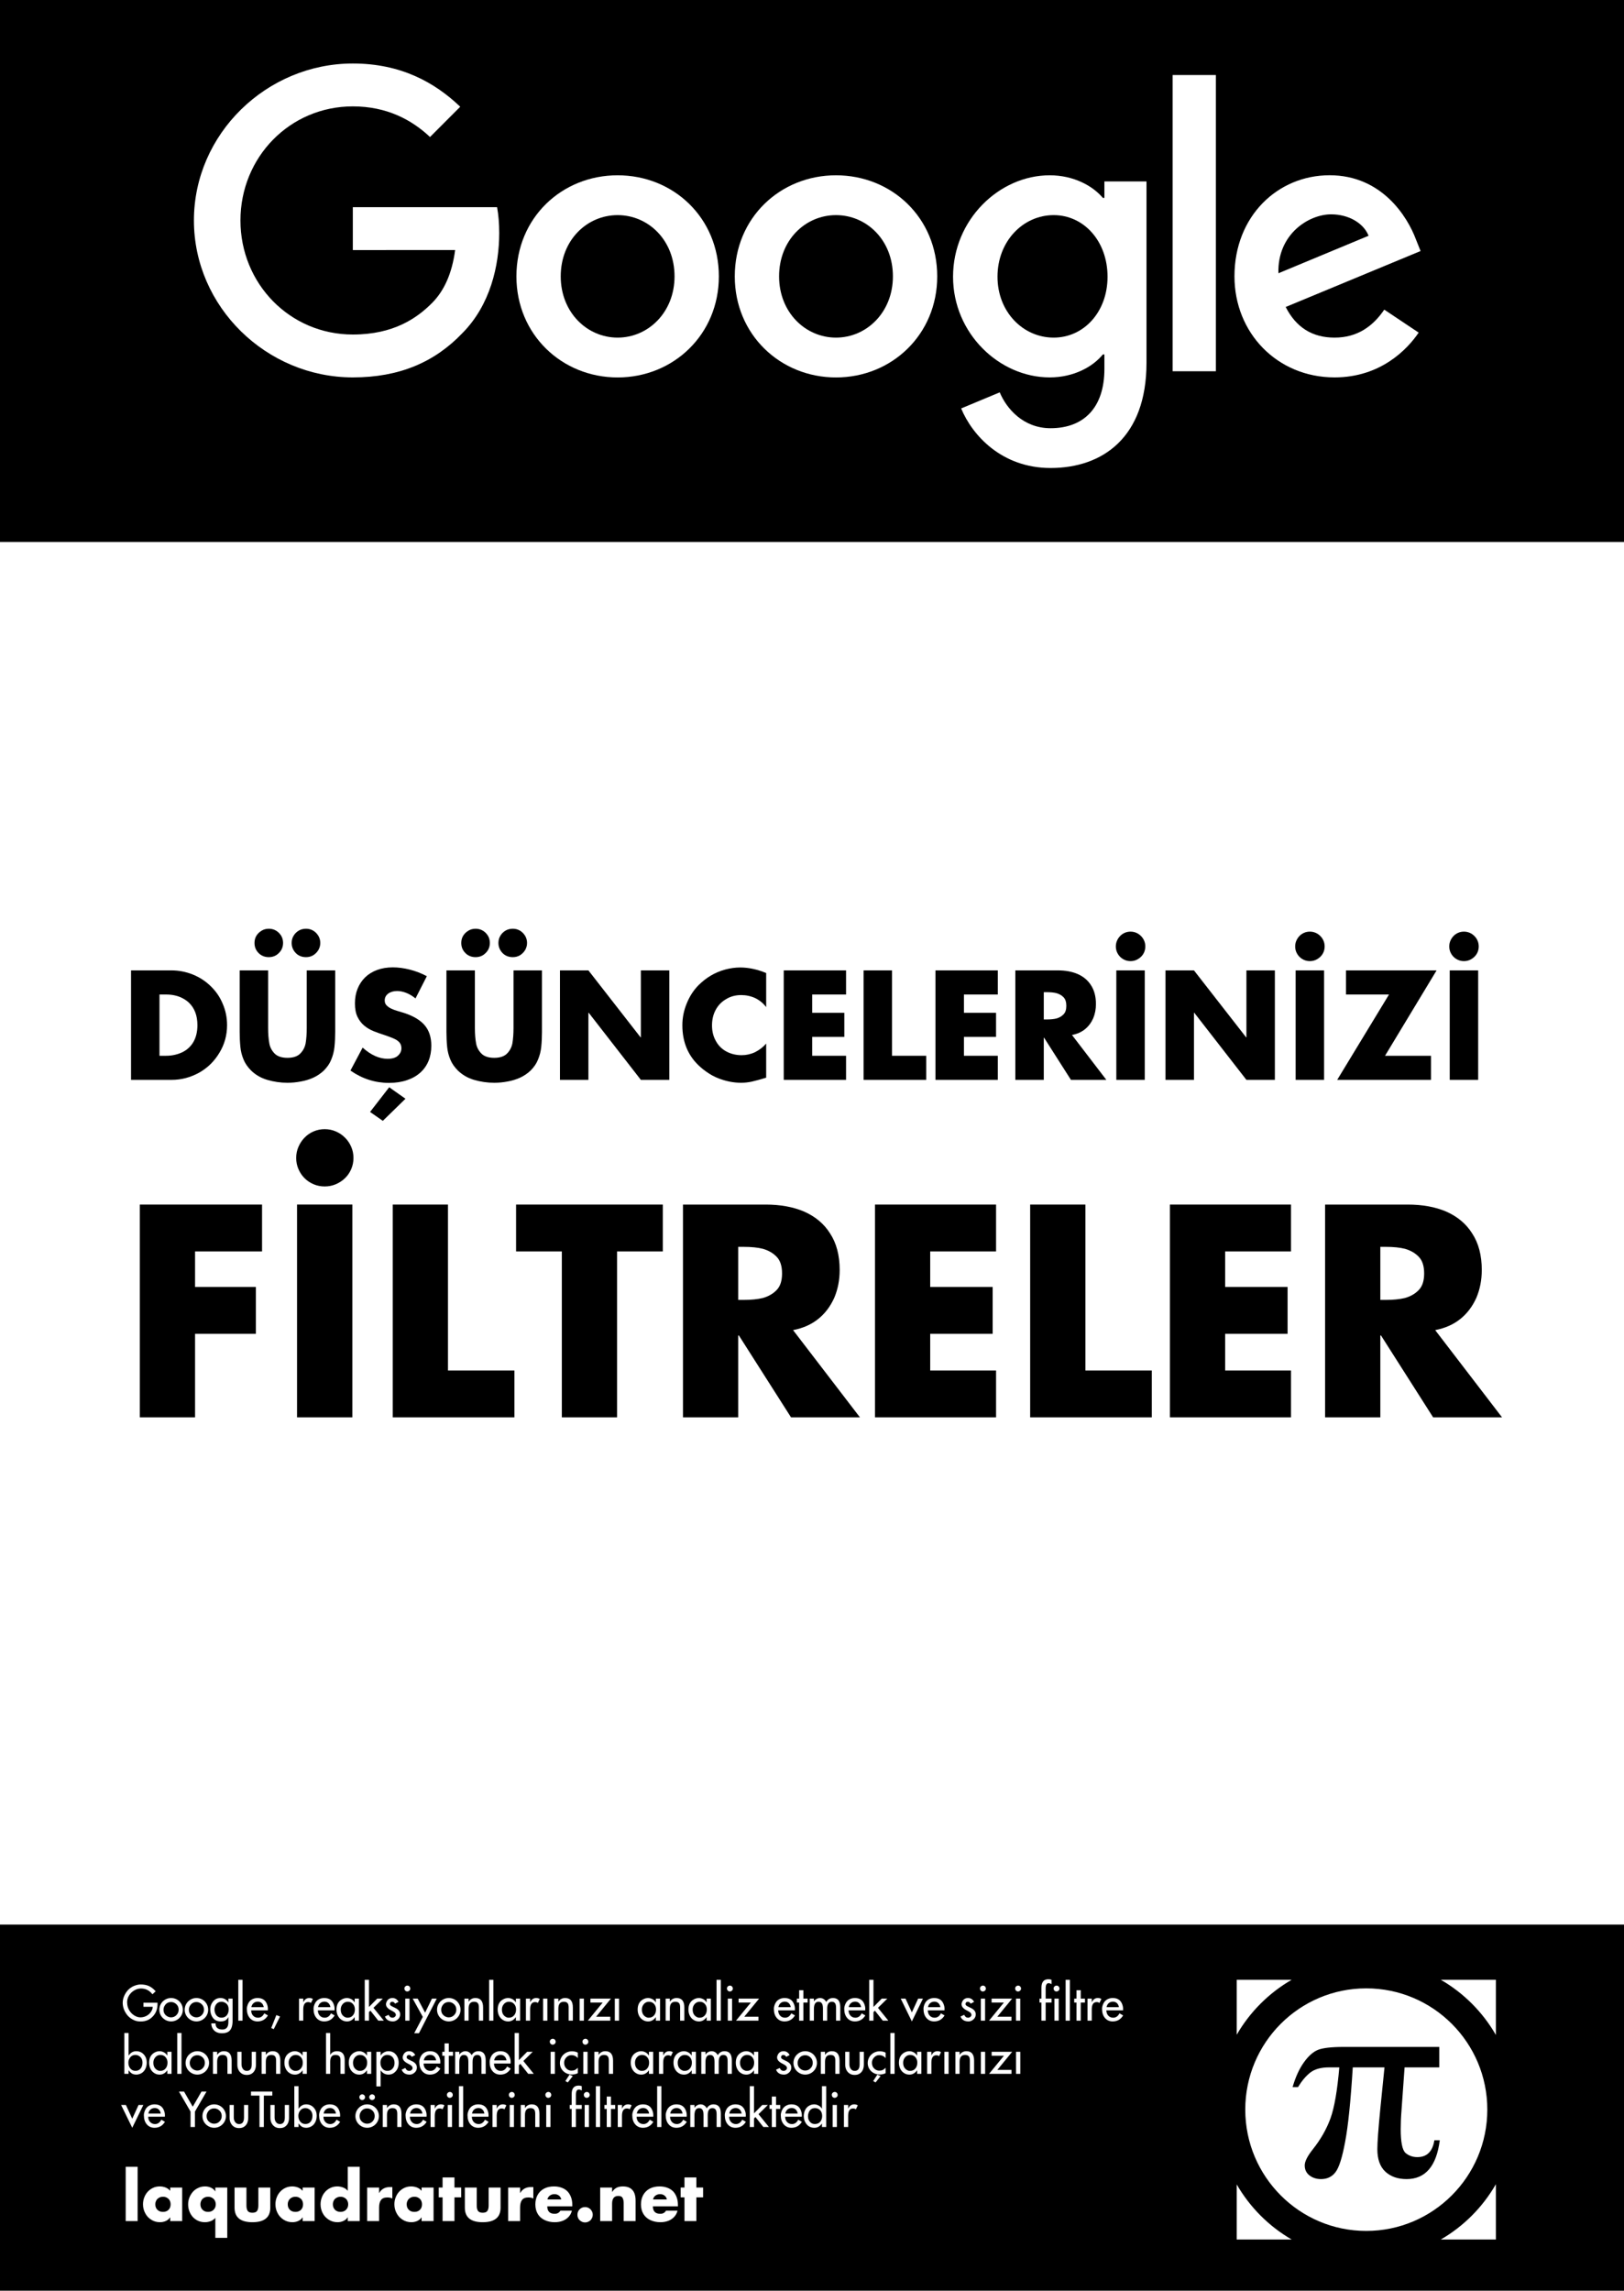
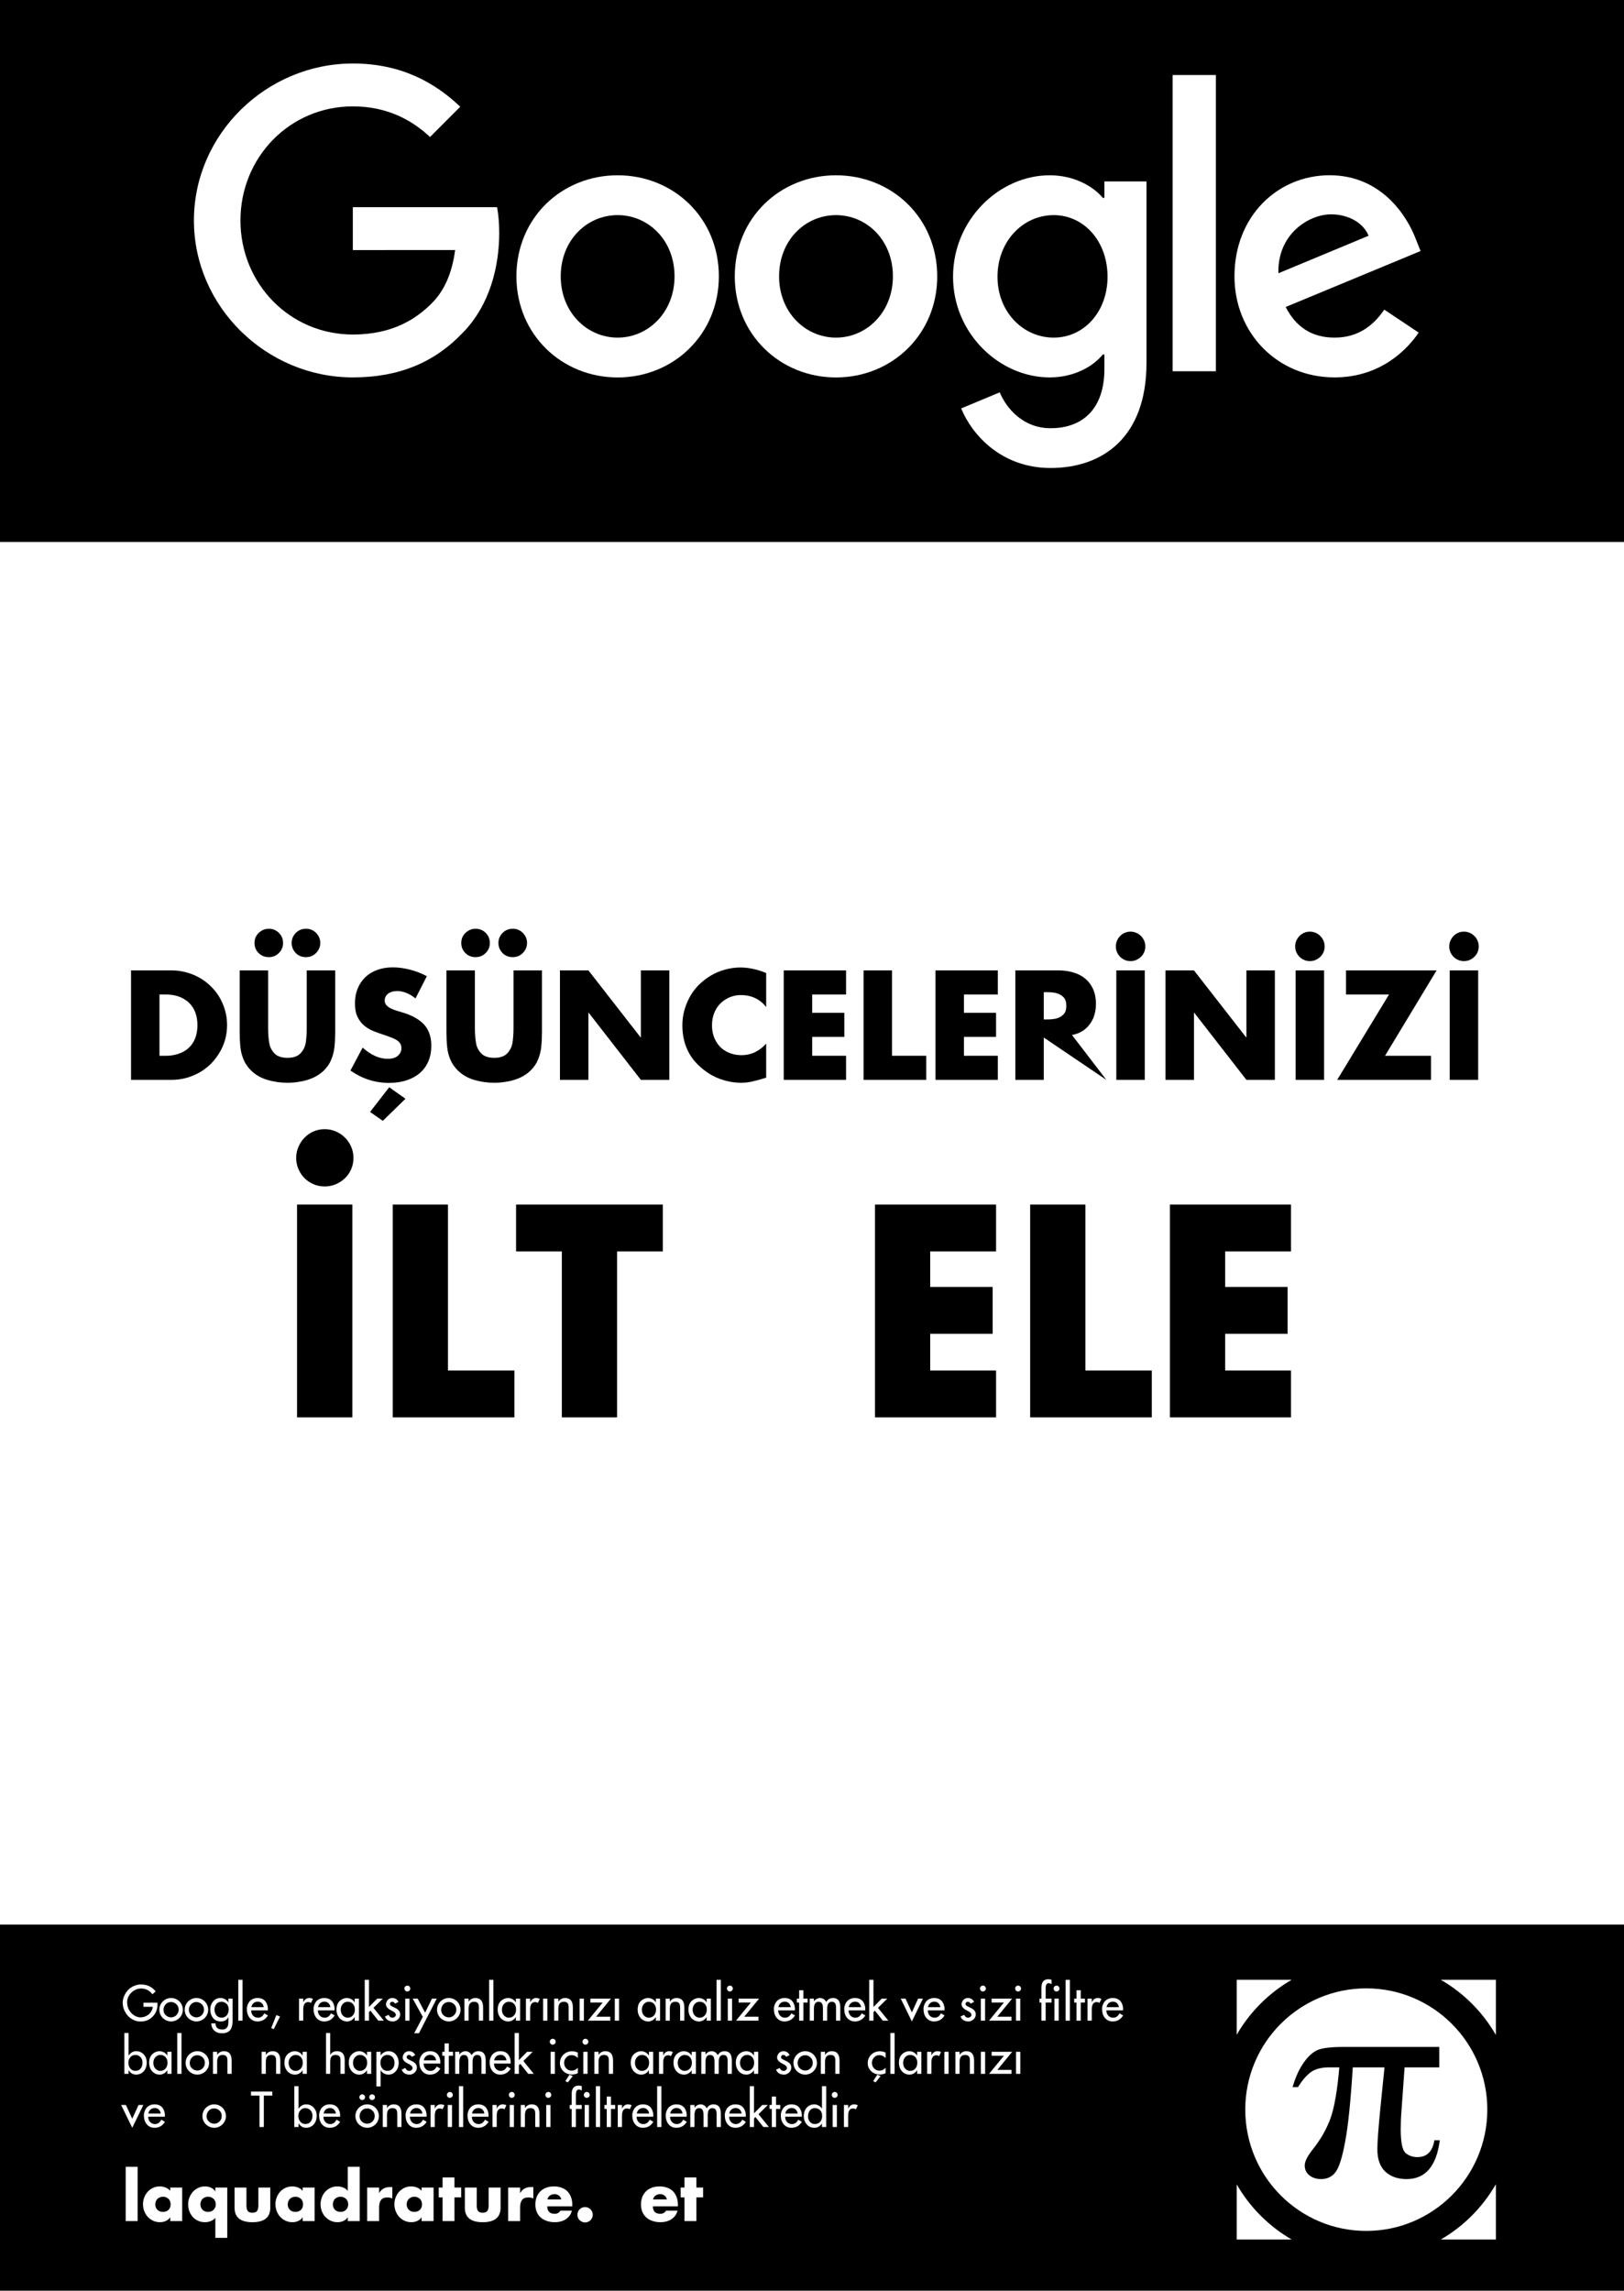
<svg xmlns="http://www.w3.org/2000/svg" xmlns:xlink="http://www.w3.org/1999/xlink" width="594pt" height="838.08pt" viewBox="0 0 594 838.08" version="1.1">
  <rect x="0" y="0" width="594" height="838.08" fill="#808080" stroke="none" />
  <defs>
    <g>
      <symbol overflow="visible" id="glyph0-0">
        <path style="stroke:none;" d="M 6.641 0 L 6.641 -33.188 L 33.188 -33.188 L 33.188 0 Z M 32.359 -0.828 L 32.359 -32.359 L 7.469 -32.359 L 7.469 -0.828 Z M 32.359 -0.828 " />
      </symbol>
      <symbol overflow="visible" id="glyph0-1">
        <path style="stroke:none;" d="M 3.391 0 L 3.391 -40.047 L 18.156 -40.047 C 20.863 -40.047 23.488 -39.535 26.031 -38.516 C 28.52 -37.504 30.691 -36.082 32.547 -34.25 C 34.461 -32.406 35.914 -30.281 36.906 -27.875 C 37.438 -26.664 37.836 -25.406 38.109 -24.094 C 38.379 -22.789 38.516 -21.43 38.516 -20.016 C 38.516 -16.348 37.586 -12.988 35.734 -9.938 C 33.879 -6.82 31.406 -4.391 28.312 -2.641 C 26.707 -1.766 25.066 -1.102 23.391 -0.656 C 21.711 -0.219 19.969 0 18.156 0 Z M 13.797 -31.219 L 13.797 -8.812 L 16.156 -8.812 C 18.258 -8.812 20.203 -9.219 21.984 -10.031 C 23.766 -10.863 25.148 -12.102 26.141 -13.75 C 27.16 -15.477 27.672 -17.566 27.672 -20.016 C 27.672 -23.523 26.625 -26.273 24.531 -28.266 C 23.844 -28.898 23.07 -29.438 22.219 -29.875 C 21.375 -30.32 20.457 -30.656 19.469 -30.875 C 18.488 -31.102 17.422 -31.219 16.266 -31.219 Z M 13.797 -31.219 " />
      </symbol>
      <symbol overflow="visible" id="glyph0-2">
        <path style="stroke:none;" d="M 27.719 -40.047 L 38.125 -40.047 L 38.125 -17.531 C 38.125 -16.488 38.102 -15.57 38.062 -14.781 C 38.031 -13.988 37.961 -13.082 37.859 -12.062 C 37.691 -10.438 37.301 -8.895 36.688 -7.438 C 36.156 -6.039 35.242 -4.691 33.953 -3.391 C 32.836 -2.336 31.555 -1.473 30.109 -0.797 C 28.648 -0.141 27.129 0.32 25.547 0.594 C 23.922 0.906 22.297 1.062 20.672 1.062 C 18.16 1.062 15.695 0.707 13.281 0 C 12.082 -0.363 11.008 -0.82 10.062 -1.375 C 9.113 -1.926 8.223 -2.598 7.391 -3.391 C 6.098 -4.691 5.172 -6.039 4.609 -7.438 C 3.992 -8.906 3.609 -10.426 3.453 -12 C 3.273 -13.77 3.188 -15.613 3.188 -17.531 L 3.188 -40.047 L 13.594 -40.047 L 13.594 -18.953 C 13.594 -16.805 13.738 -14.945 14.031 -13.375 C 14.27 -11.957 14.914 -10.707 15.969 -9.625 C 17.008 -8.582 18.578 -8.062 20.672 -8.062 C 22.742 -8.062 24.297 -8.578 25.328 -9.609 C 26.367 -10.648 27.031 -11.906 27.312 -13.375 C 27.582 -15 27.719 -16.859 27.719 -18.953 Z M 13.875 -55.281 C 14.844 -55.281 15.707 -55.051 16.469 -54.594 C 17.227 -54.156 17.867 -53.52 18.391 -52.688 C 18.836 -51.914 19.062 -51.047 19.062 -50.078 C 19.062 -49.129 18.836 -48.266 18.391 -47.484 C 17.898 -46.691 17.258 -46.051 16.469 -45.562 C 15.688 -45.113 14.82 -44.891 13.875 -44.891 C 12.375 -44.891 11.129 -45.379 10.141 -46.359 C 9.117 -47.379 8.609 -48.617 8.609 -50.078 C 8.609 -51.047 8.832 -51.914 9.281 -52.688 C 9.781 -53.488 10.438 -54.125 11.25 -54.594 C 12.008 -55.051 12.883 -55.281 13.875 -55.281 Z M 27.469 -55.281 C 28.438 -55.281 29.301 -55.051 30.062 -54.594 C 30.82 -54.156 31.457 -53.52 31.969 -52.688 C 32.438 -51.895 32.672 -51.023 32.672 -50.078 C 32.672 -49.16 32.438 -48.297 31.969 -47.484 C 31.488 -46.691 30.852 -46.051 30.062 -45.562 C 29.281 -45.113 28.414 -44.891 27.469 -44.891 C 25.957 -44.891 24.711 -45.379 23.734 -46.359 C 22.711 -47.422 22.203 -48.66 22.203 -50.078 C 22.203 -51.055 22.43 -51.926 22.891 -52.688 C 23.359 -53.488 23.992 -54.125 24.797 -54.594 C 25.555 -55.051 26.445 -55.281 27.469 -55.281 Z M 27.469 -55.281 " />
      </symbol>
      <symbol overflow="visible" id="glyph0-3">
        <path style="stroke:none;" d="M 3.391 0 L 3.391 -40.047 L 13.797 -40.047 L 32.875 -15.562 L 32.984 -15.562 L 32.984 -40.047 L 43.391 -40.047 L 43.391 0 L 32.984 0 L 13.922 -24.531 L 13.797 -24.531 L 13.797 0 Z M 3.391 0 " />
      </symbol>
      <symbol overflow="visible" id="glyph0-4">
        <path style="stroke:none;" d="M 32.031 -39.078 L 32.031 -26.609 C 31.008 -27.992 29.676 -29.094 28.031 -29.906 C 26.426 -30.645 24.711 -31.016 22.891 -31.016 C 20.805 -31.016 18.969 -30.52 17.375 -29.531 C 15.719 -28.582 14.438 -27.254 13.531 -25.547 C 12.656 -23.898 12.219 -22.023 12.219 -19.922 C 12.219 -17.805 12.676 -15.926 13.594 -14.281 C 14.52 -12.57 15.797 -11.281 17.422 -10.406 C 19.117 -9.488 20.992 -9.031 23.047 -9.031 C 24.773 -9.031 26.422 -9.398 27.984 -10.141 C 29.586 -10.953 30.938 -12 32.031 -13.281 L 32.031 -0.797 C 30.008 -0.18 28.254 0.297 26.766 0.641 C 25.461 0.922 24.156 1.062 22.844 1.062 C 20.195 1.062 17.52 0.551 14.812 -0.469 C 13.957 -0.789 13.133 -1.164 12.344 -1.594 C 11.562 -2.031 10.801 -2.508 10.062 -3.031 C 9.32 -3.551 8.57 -4.148 7.812 -4.828 C 3.52 -8.691 1.375 -13.738 1.375 -19.969 C 1.375 -22.688 1.895 -25.32 2.938 -27.875 C 4 -30.52 5.445 -32.77 7.281 -34.625 C 8.688 -36.02 10.176 -37.188 11.75 -38.125 C 13.383 -39.094 15.129 -39.832 16.984 -40.344 C 18.891 -40.852 20.734 -41.109 22.516 -41.109 C 25.609 -41.109 28.781 -40.43 32.031 -39.078 Z M 32.031 -39.078 " />
      </symbol>
      <symbol overflow="visible" id="glyph0-5">
        <path style="stroke:none;" d="M 26.188 -31.219 L 13.797 -31.219 L 13.797 -24.531 L 25.547 -24.531 L 25.547 -15.719 L 13.797 -15.719 L 13.797 -8.812 L 26.188 -8.812 L 26.188 0 L 3.391 0 L 3.391 -40.047 L 26.188 -40.047 Z M 26.188 -31.219 " />
      </symbol>
      <symbol overflow="visible" id="glyph0-6">
        <path style="stroke:none;" d="M 13.797 -40.047 L 13.797 -8.812 L 26.297 -8.812 L 26.297 0 L 3.391 0 L 3.391 -40.047 Z M 13.797 -40.047 " />
      </symbol>
      <symbol overflow="visible" id="glyph0-7">
-         <path style="stroke:none;" d="M 24.109 -16.422 L 36.688 0 L 23.734 0 L 13.922 -15.406 L 13.797 -15.406 L 13.797 0 L 3.391 0 L 3.391 -40.047 L 18.953 -40.047 C 21.723 -40.047 24.133 -39.602 26.188 -38.719 C 28.312 -37.781 29.938 -36.414 31.062 -34.625 C 32.27 -32.789 32.875 -30.488 32.875 -27.719 C 32.875 -25.852 32.539 -24.117 31.875 -22.516 C 31.145 -20.891 30.148 -19.566 28.891 -18.547 C 27.586 -17.484 25.992 -16.773 24.109 -16.422 Z M 13.797 -32.078 L 13.797 -22.094 L 14.812 -22.094 C 16.238 -22.094 17.445 -22.211 18.438 -22.453 C 19.508 -22.766 20.375 -23.27 21.031 -23.969 C 21.707 -24.656 22.047 -25.691 22.047 -27.078 C 22.047 -28.473 21.707 -29.52 21.031 -30.219 C 20.375 -30.906 19.508 -31.406 18.438 -31.719 C 17.488 -31.957 16.281 -32.078 14.812 -32.078 Z M 13.797 -32.078 " />
+         <path style="stroke:none;" d="M 24.109 -16.422 L 36.688 0 L 13.922 -15.406 L 13.797 -15.406 L 13.797 0 L 3.391 0 L 3.391 -40.047 L 18.953 -40.047 C 21.723 -40.047 24.133 -39.602 26.188 -38.719 C 28.312 -37.781 29.938 -36.414 31.062 -34.625 C 32.27 -32.789 32.875 -30.488 32.875 -27.719 C 32.875 -25.852 32.539 -24.117 31.875 -22.516 C 31.145 -20.891 30.148 -19.566 28.891 -18.547 C 27.586 -17.484 25.992 -16.773 24.109 -16.422 Z M 13.797 -32.078 L 13.797 -22.094 L 14.812 -22.094 C 16.238 -22.094 17.445 -22.211 18.438 -22.453 C 19.508 -22.766 20.375 -23.27 21.031 -23.969 C 21.707 -24.656 22.047 -25.691 22.047 -27.078 C 22.047 -28.473 21.707 -29.52 21.031 -30.219 C 20.375 -30.906 19.508 -31.406 18.438 -31.719 C 17.488 -31.957 16.281 -32.078 14.812 -32.078 Z M 13.797 -32.078 " />
      </symbol>
      <symbol overflow="visible" id="glyph0-8">
        <path style="stroke:none;" d="M 18.094 -8.812 L 34.906 -8.812 L 34.906 0 L 0.594 0 L 19.547 -31.219 L 3.812 -31.219 L 3.812 -40.047 L 36.953 -40.047 Z M 18.094 -8.812 " />
      </symbol>
      <symbol overflow="visible" id="glyph1-0">
        <path style="stroke:none;" d="M 2.703 0 L 2.703 -40.047 L 23.844 -40.047 L 23.844 0 Z M 22.516 -1.109 L 22.734 -1.328 L 22.734 -38.922 L 3.828 -38.922 L 3.828 -1.109 Z M 22.516 -1.109 " />
      </symbol>
      <symbol overflow="visible" id="glyph1-1">
        <path style="stroke:none;" d="M 26.188 -29.797 C 25.051 -30.711 23.914 -31.391 22.781 -31.828 C 21.645 -32.273 20.547 -32.5 19.484 -32.5 C 18.141 -32.5 17.039 -32.18 16.188 -31.547 C 15.344 -30.91 14.922 -30.078 14.922 -29.047 C 14.922 -28.336 15.133 -27.754 15.562 -27.297 C 15.988 -26.836 16.547 -26.438 17.234 -26.094 C 17.922 -25.758 18.695 -25.469 19.562 -25.219 C 20.438 -24.977 21.297 -24.719 22.141 -24.438 C 25.547 -23.301 28.035 -21.785 29.609 -19.891 C 31.18 -17.992 31.969 -15.523 31.969 -12.484 C 31.969 -10.43 31.625 -8.57 30.938 -6.906 C 30.25 -5.238 29.238 -3.812 27.906 -2.625 C 26.582 -1.438 24.953 -0.52 23.016 0.125 C 21.086 0.781 18.906 1.109 16.469 1.109 C 11.406 1.109 6.711 -0.395 2.391 -3.406 L 6.844 -11.797 C 8.406 -10.41 9.945 -9.379 11.469 -8.703 C 12.988 -8.035 14.492 -7.703 15.984 -7.703 C 17.68 -7.703 18.945 -8.086 19.781 -8.859 C 20.613 -9.641 21.031 -10.531 21.031 -11.531 C 21.031 -12.125 20.922 -12.641 20.703 -13.078 C 20.492 -13.523 20.141 -13.938 19.641 -14.312 C 19.148 -14.688 18.504 -15.031 17.703 -15.344 C 16.91 -15.664 15.945 -16.02 14.812 -16.406 C 13.469 -16.832 12.148 -17.301 10.859 -17.812 C 9.566 -18.332 8.414 -19.016 7.406 -19.859 C 6.395 -20.711 5.578 -21.785 4.953 -23.078 C 4.336 -24.367 4.031 -26.004 4.031 -27.984 C 4.031 -29.973 4.359 -31.77 5.016 -33.375 C 5.672 -34.988 6.594 -36.367 7.781 -37.516 C 8.969 -38.672 10.422 -39.566 12.141 -40.203 C 13.859 -40.836 15.773 -41.156 17.891 -41.156 C 19.879 -41.156 21.953 -40.879 24.109 -40.328 C 26.266 -39.785 28.336 -38.984 30.328 -37.922 Z M 22.516 6.906 L 14.234 14.984 L 9.562 11.734 L 16.562 2.703 Z M 22.516 6.906 " />
      </symbol>
      <symbol overflow="visible" id="glyph1-2">
        <path style="stroke:none;" d="M 14.609 -40.047 L 14.609 0 L 4.203 0 L 4.203 -40.047 Z M 4.031 -48.812 C 4.031 -49.551 4.172 -50.25 4.453 -50.906 C 4.742 -51.562 5.125 -52.133 5.594 -52.625 C 6.07 -53.125 6.641 -53.516 7.297 -53.797 C 7.953 -54.078 8.656 -54.219 9.406 -54.219 C 10.145 -54.219 10.844 -54.078 11.5 -53.797 C 12.156 -53.516 12.727 -53.125 13.219 -52.625 C 13.719 -52.133 14.109 -51.562 14.391 -50.906 C 14.672 -50.25 14.812 -49.551 14.812 -48.812 C 14.812 -48.062 14.672 -47.359 14.391 -46.703 C 14.109 -46.055 13.719 -45.492 13.219 -45.016 C 12.727 -44.535 12.156 -44.148 11.5 -43.859 C 10.844 -43.578 10.145 -43.438 9.406 -43.438 C 8.656 -43.438 7.953 -43.578 7.297 -43.859 C 6.641 -44.148 6.07 -44.535 5.594 -45.016 C 5.125 -45.492 4.742 -46.055 4.453 -46.703 C 4.172 -47.359 4.031 -48.062 4.031 -48.812 Z M 4.031 -48.812 " />
      </symbol>
      <symbol overflow="visible" id="glyph2-0">
        <path style="stroke:none;" d="M 12.906 0 L 12.906 -64.516 L 64.516 -64.516 L 64.516 0 Z M 62.906 -1.609 L 62.906 -62.906 L 14.516 -62.906 L 14.516 -1.609 Z M 62.906 -1.609 " />
      </symbol>
      <symbol overflow="visible" id="glyph2-1">
-         <path style="stroke:none;" d="M 51.312 -60.688 L 26.812 -60.688 L 26.812 -47.688 L 49.047 -47.688 L 49.047 -30.547 L 26.812 -30.547 L 26.812 0 L 6.609 0 L 6.609 -77.828 L 51.312 -77.828 Z M 51.312 -60.688 " />
-       </symbol>
+         </symbol>
      <symbol overflow="visible" id="glyph2-2">
        <path style="stroke:none;" d="M 26.812 -77.828 L 26.812 -17.141 L 51.109 -17.141 L 51.109 0 L 6.609 0 L 6.609 -77.828 Z M 26.812 -77.828 " />
      </symbol>
      <symbol overflow="visible" id="glyph2-3">
        <path style="stroke:none;" d="M 37.547 -60.688 L 37.547 0 L 17.344 0 L 17.344 -60.688 L 0.609 -60.688 L 0.609 -77.828 L 54.281 -77.828 L 54.281 -60.688 Z M 37.547 -60.688 " />
      </symbol>
      <symbol overflow="visible" id="glyph2-4">
-         <path style="stroke:none;" d="M 46.875 -31.906 L 71.328 0 L 46.125 0 L 27.062 -29.938 L 26.812 -29.938 L 26.812 0 L 6.609 0 L 6.609 -77.828 L 36.844 -77.828 C 42.219 -77.828 46.906 -76.973 50.906 -75.266 C 55.039 -73.441 58.203 -70.785 60.391 -67.297 C 62.742 -63.734 63.922 -59.266 63.922 -53.891 C 63.922 -50.254 63.266 -46.875 61.953 -43.75 C 60.535 -40.594 58.602 -38.023 56.156 -36.047 C 53.633 -33.992 50.539 -32.613 46.875 -31.906 Z M 26.812 -62.359 L 26.812 -42.953 L 28.781 -42.953 C 31.57 -42.953 33.926 -43.188 35.844 -43.656 C 37.926 -44.258 39.602 -45.234 40.875 -46.578 C 42.188 -47.922 42.844 -49.938 42.844 -52.625 C 42.844 -55.344 42.188 -57.375 40.875 -58.719 C 39.602 -60.062 37.926 -61.035 35.844 -61.641 C 33.988 -62.117 31.633 -62.359 28.781 -62.359 Z M 26.812 -62.359 " />
-       </symbol>
+         </symbol>
      <symbol overflow="visible" id="glyph2-5">
        <path style="stroke:none;" d="M 50.906 -60.688 L 26.812 -60.688 L 26.812 -47.688 L 49.656 -47.688 L 49.656 -30.547 L 26.812 -30.547 L 26.812 -17.141 L 50.906 -17.141 L 50.906 0 L 6.609 0 L 6.609 -77.828 L 50.906 -77.828 Z M 50.906 -60.688 " />
      </symbol>
      <symbol overflow="visible" id="glyph3-0">
        <path style="stroke:none;" d="M 5.266 0 L 5.266 -77.844 L 46.359 -77.844 L 46.359 0 Z M 43.766 -2.172 L 44.188 -2.578 L 44.188 -75.672 L 7.438 -75.672 L 7.438 -2.172 Z M 43.766 -2.172 " />
      </symbol>
      <symbol overflow="visible" id="glyph3-1">
        <path style="stroke:none;" d="M 28.391 -77.844 L 28.391 0 L 8.156 0 L 8.156 -77.844 Z M 7.844 -94.875 C 7.844 -96.32 8.117 -97.68 8.672 -98.953 C 9.223 -100.223 9.961 -101.336 10.891 -102.297 C 11.816 -103.266 12.914 -104.023 14.188 -104.578 C 15.469 -105.129 16.828 -105.406 18.266 -105.406 C 19.711 -105.406 21.07 -105.129 22.344 -104.578 C 23.625 -104.023 24.742 -103.266 25.703 -102.297 C 26.672 -101.336 27.426 -100.223 27.969 -98.953 C 28.52 -97.68 28.797 -96.32 28.797 -94.875 C 28.797 -93.426 28.52 -92.066 27.969 -90.797 C 27.426 -89.523 26.672 -88.422 25.703 -87.484 C 24.742 -86.555 23.625 -85.816 22.344 -85.266 C 21.07 -84.723 19.711 -84.453 18.266 -84.453 C 16.828 -84.453 15.469 -84.723 14.188 -85.266 C 12.914 -85.816 11.816 -86.555 10.891 -87.484 C 9.961 -88.422 9.223 -89.523 8.672 -90.797 C 8.117 -92.066 7.844 -93.426 7.844 -94.875 Z M 7.844 -94.875 " />
      </symbol>
      <symbol overflow="visible" id="glyph5-0">
        <path style="stroke:none;" d="M 3 0 L 3 -14.969 L 14.969 -14.969 L 14.969 0 Z M 14.594 -0.375 L 14.594 -14.594 L 3.359 -14.594 L 3.359 -0.375 Z M 14.594 -0.375 " />
      </symbol>
      <symbol overflow="visible" id="glyph5-1">
        <path style="stroke:none;" d="M 5.797 -19.875 L 5.797 0 L 1.438 0 L 1.438 -19.875 Z M 5.797 -19.875 " />
      </symbol>
      <symbol overflow="visible" id="glyph5-2">
        <path style="stroke:none;" d="M 7.859 -8.906 C 7.254 -8.906 6.758 -8.773 6.375 -8.516 C 5.926 -8.273 5.598 -7.941 5.391 -7.516 C 5.16 -7.098 5.047 -6.633 5.047 -6.125 C 5.047 -5.312 5.297 -4.656 5.797 -4.156 C 6.297 -3.633 6.984 -3.375 7.859 -3.375 C 8.723 -3.375 9.406 -3.633 9.906 -4.156 C 10.395 -4.645 10.641 -5.301 10.641 -6.125 C 10.641 -6.633 10.535 -7.098 10.328 -7.516 C 10.098 -7.953 9.77 -8.285 9.344 -8.516 C 8.945 -8.773 8.453 -8.906 7.859 -8.906 Z M 14.875 -12.281 L 14.875 0 L 10.5 0 L 10.5 -1.375 L 10.469 -1.375 C 10.113 -0.812 9.594 -0.367 8.906 -0.047 C 8.227 0.254 7.508 0.406 6.75 0.406 C 5.57 0.406 4.508 0.102 3.562 -0.5 C 2.602 -1.094 1.863 -1.895 1.344 -2.906 C 0.812 -3.914 0.547 -4.992 0.547 -6.141 C 0.547 -7.047 0.695 -7.879 1 -8.641 C 1.301 -9.453 1.727 -10.156 2.281 -10.75 C 2.844 -11.363 3.492 -11.836 4.234 -12.172 C 4.973 -12.516 5.797 -12.688 6.703 -12.688 C 7.422 -12.688 8.133 -12.551 8.844 -12.281 C 9.508 -12 10.062 -11.598 10.5 -11.078 L 10.5 -12.281 Z M 14.875 -12.281 " />
      </symbol>
      <symbol overflow="visible" id="glyph5-3">
        <path style="stroke:none;" d="M 15.031 -12.281 L 15.031 6.125 L 10.672 6.125 L 10.672 -1.172 C 10.234 -0.66 9.676 -0.27 9 0 C 8.301 0.27 7.594 0.406 6.875 0.406 C 5.988 0.406 5.164 0.238 4.406 -0.094 C 3.664 -0.414 3.008 -0.883 2.438 -1.5 C 1.895 -2.094 1.473 -2.797 1.172 -3.609 C 0.867 -4.398 0.719 -5.227 0.719 -6.094 C 0.719 -6.969 0.867 -7.801 1.172 -8.594 C 1.484 -9.383 1.914 -10.098 2.469 -10.734 C 3.031 -11.348 3.691 -11.82 4.453 -12.156 C 5.16 -12.508 5.984 -12.688 6.922 -12.688 C 7.297 -12.688 7.66 -12.648 8.016 -12.578 C 8.379 -12.504 8.727 -12.391 9.062 -12.234 C 9.738 -11.93 10.258 -11.484 10.625 -10.891 L 10.672 -10.891 L 10.672 -12.281 Z M 8.016 -8.906 C 7.441 -8.906 6.945 -8.773 6.531 -8.516 C 6.102 -8.285 5.773 -7.953 5.547 -7.516 C 5.328 -7.078 5.219 -6.613 5.219 -6.125 C 5.219 -5.332 5.473 -4.676 5.984 -4.156 C 6.484 -3.633 7.16 -3.375 8.016 -3.375 C 8.867 -3.375 9.547 -3.633 10.047 -4.156 C 10.566 -4.676 10.828 -5.332 10.828 -6.125 C 10.828 -6.613 10.711 -7.078 10.484 -7.516 C 10.273 -7.941 9.945 -8.273 9.5 -8.516 C 9.094 -8.773 8.598 -8.906 8.016 -8.906 Z M 8.016 -8.906 " />
      </symbol>
      <symbol overflow="visible" id="glyph5-4">
        <path style="stroke:none;" d="M 1.375 -12.281 L 5.719 -12.281 L 5.719 -5.719 C 5.719 -4.852 5.867 -4.191 6.172 -3.734 C 6.484 -3.285 7.062 -3.062 7.906 -3.062 C 8.738 -3.062 9.305 -3.281 9.609 -3.719 C 9.922 -4.164 10.078 -4.832 10.078 -5.719 L 10.078 -12.281 L 14.438 -12.281 L 14.438 -4.891 C 14.438 -1.359 12.258 0.406 7.906 0.406 C 3.551 0.406 1.375 -1.359 1.375 -4.891 Z M 1.375 -12.281 " />
      </symbol>
      <symbol overflow="visible" id="glyph5-5">
        <path style="stroke:none;" d="M 10.672 0 L 10.672 -1.375 L 10.625 -1.375 C 10.281 -0.812 9.758 -0.367 9.062 -0.047 C 8.406 0.254 7.691 0.406 6.922 0.406 C 5.742 0.406 4.68 0.102 3.734 -0.5 C 3.223 -0.832 2.785 -1.191 2.422 -1.578 C 2.066 -1.973 1.758 -2.414 1.5 -2.906 C 0.977 -3.914 0.719 -4.992 0.719 -6.141 C 0.719 -7.016 0.867 -7.848 1.172 -8.641 C 1.453 -9.43 1.875 -10.133 2.438 -10.75 C 3 -11.363 3.656 -11.836 4.406 -12.172 C 5.133 -12.516 5.957 -12.688 6.875 -12.688 C 7.582 -12.688 8.289 -12.551 9 -12.281 C 9.688 -12.02 10.242 -11.617 10.672 -11.078 L 10.672 -19.875 L 15.031 -19.875 L 15.031 0 Z M 8.016 -8.906 C 7.441 -8.906 6.945 -8.773 6.531 -8.516 C 6.102 -8.285 5.773 -7.953 5.547 -7.516 C 5.328 -7.078 5.219 -6.613 5.219 -6.125 C 5.219 -5.332 5.473 -4.676 5.984 -4.156 C 6.484 -3.633 7.16 -3.375 8.016 -3.375 C 8.867 -3.375 9.547 -3.633 10.047 -4.156 C 10.566 -4.676 10.828 -5.332 10.828 -6.125 C 10.828 -6.613 10.711 -7.078 10.484 -7.516 C 10.273 -7.941 9.945 -8.273 9.5 -8.516 C 9.094 -8.773 8.598 -8.906 8.016 -8.906 Z M 8.016 -8.906 " />
      </symbol>
      <symbol overflow="visible" id="glyph5-6">
        <path style="stroke:none;" d="M 5.797 -12.281 L 5.797 -10.281 L 5.844 -10.281 C 6.645 -11.727 7.969 -12.453 9.812 -12.453 L 10.641 -12.453 L 10.641 -8.266 C 10.129 -8.523 9.52 -8.656 8.812 -8.656 C 7.707 -8.656 6.926 -8.328 6.469 -7.672 C 6.02 -7.055 5.797 -6.148 5.797 -4.953 L 5.797 0 L 1.438 0 L 1.438 -12.281 Z M 5.797 -12.281 " />
      </symbol>
      <symbol overflow="visible" id="glyph5-7">
        <path style="stroke:none;" d="M 6.188 -8.688 L 6.188 0 L 1.844 0 L 1.844 -8.688 L 0.438 -8.688 L 0.438 -12.281 L 1.844 -12.281 L 1.844 -15.969 L 6.188 -15.969 L 6.188 -12.281 L 8.656 -12.281 L 8.656 -8.688 Z M 6.188 -8.688 " />
      </symbol>
      <symbol overflow="visible" id="glyph5-8">
        <path style="stroke:none;" d="M 4.953 -7.922 L 10 -7.922 C 9.906 -8.504 9.617 -8.977 9.141 -9.344 C 8.691 -9.688 8.156 -9.859 7.531 -9.859 C 6.883 -9.859 6.332 -9.691 5.875 -9.359 C 5.375 -9.016 5.066 -8.535 4.953 -7.922 Z M 14.047 -5.875 L 14.047 -5.406 L 4.891 -5.406 C 4.891 -3.582 5.797 -2.672 7.609 -2.672 C 8.547 -2.672 9.238 -3.051 9.688 -3.812 L 13.891 -3.812 C 13.672 -2.883 13.242 -2.102 12.609 -1.469 C 12.016 -0.844 11.273 -0.367 10.391 -0.047 C 9.535 0.254 8.613 0.406 7.625 0.406 C 6.289 0.406 5.07 0.148 3.969 -0.359 C 2.863 -0.879 2.02 -1.617 1.438 -2.578 C 0.832 -3.578 0.531 -4.758 0.531 -6.125 C 0.531 -7.438 0.816 -8.602 1.391 -9.625 C 1.973 -10.625 2.77 -11.383 3.781 -11.906 C 4.801 -12.426 5.984 -12.688 7.328 -12.688 C 8.379 -12.688 9.328 -12.523 10.172 -12.203 C 11.004 -11.898 11.707 -11.457 12.281 -10.875 C 12.844 -10.289 13.281 -9.566 13.594 -8.703 C 13.895 -7.898 14.047 -6.957 14.047 -5.875 Z M 14.047 -5.875 " />
      </symbol>
      <symbol overflow="visible" id="glyph5-9">
        <path style="stroke:none;" d="M 4.109 -5.125 C 4.629 -5.125 5.102 -5 5.531 -4.75 C 5.969 -4.5 6.301 -4.16 6.531 -3.734 C 6.789 -3.328 6.922 -2.859 6.922 -2.328 C 6.922 -1.797 6.789 -1.32 6.531 -0.906 C 6.301 -0.469 5.969 -0.133 5.531 0.094 C 5.113 0.352 4.641 0.484 4.109 0.484 C 3.598 0.484 3.133 0.352 2.719 0.094 C 2.281 -0.133 1.938 -0.469 1.688 -0.906 C 1.445 -1.332 1.328 -1.805 1.328 -2.328 C 1.328 -3.109 1.594 -3.77 2.125 -4.312 C 2.664 -4.852 3.328 -5.125 4.109 -5.125 Z M 4.109 -5.125 " />
      </symbol>
      <symbol overflow="visible" id="glyph5-10">
-         <path style="stroke:none;" d="M 5.797 -12.281 L 5.797 -10.688 L 5.844 -10.688 C 6.312 -11.406 6.859 -11.922 7.484 -12.234 C 8.109 -12.535 8.867 -12.688 9.766 -12.688 C 10.816 -12.688 11.695 -12.477 12.406 -12.062 C 13.094 -11.633 13.594 -11.047 13.906 -10.297 C 14.227 -9.516 14.391 -8.609 14.391 -7.578 L 14.391 0 L 10.031 0 L 10.031 -6.562 C 10.031 -7.352 9.898 -7.988 9.641 -8.469 C 9.41 -8.957 8.883 -9.203 8.062 -9.203 C 6.551 -9.203 5.797 -8.258 5.797 -6.375 L 5.797 0 L 1.438 0 L 1.438 -12.281 Z M 5.797 -12.281 " />
-       </symbol>
+         </symbol>
      <symbol overflow="visible" id="glyph4-0">
        <path style="stroke:none;" d="M 7.926 -6.559 L 13.074 -6.559 L 13.074 -5.988 C 13.074 -4.23 12.504 -2.75 11.359 -1.547 C 10.203 -0.32 8.75 0.293 7.004 0.293 L 6.633 0.293 C 6.578 0.281 6.539 0.277 6.516 0.277 C 5.621 0.277 4.703 0.004 3.77 -0.547 C 2.988 -1.004 2.344 -1.574 1.84 -2.258 C 0.844 -3.613 0.344 -5.047 0.344 -6.559 C 0.344 -7.605 0.629 -8.648 1.199 -9.691 C 2.07 -11.281 3.332 -12.348 4.996 -12.898 C 5.691 -13.129 6.332 -13.242 6.918 -13.242 C 8.094 -13.242 9.105 -13.047 9.953 -12.656 C 10.801 -12.27 11.617 -11.633 12.402 -10.746 L 11.219 -9.648 C 10.148 -11.059 8.75 -11.766 7.02 -11.766 C 6.168 -11.766 5.355 -11.535 4.578 -11.074 C 3.824 -10.641 3.211 -10.051 2.73 -9.312 C 2.207 -8.516 1.949 -7.633 1.949 -6.66 L 1.98 -6.559 C 1.98 -5.617 2.215 -4.73 2.688 -3.891 C 3.156 -3.055 3.793 -2.391 4.594 -1.898 C 5.344 -1.438 6.082 -1.211 6.809 -1.211 C 7.559 -1.211 8.273 -1.375 8.945 -1.707 C 9.621 -2.043 10.176 -2.512 10.605 -3.113 C 11.082 -3.781 11.32 -4.434 11.32 -5.07 L 7.926 -5.07 Z M 7.926 -6.559 " />
      </symbol>
      <symbol overflow="visible" id="glyph4-1">
        <path style="stroke:none;" d="M 4.645 -6.809 C 3.59 -6.809 2.793 -6.344 2.25 -5.406 C 2 -4.973 1.871 -4.496 1.871 -3.988 C 1.871 -2.926 2.336 -2.125 3.258 -1.586 C 3.688 -1.336 4.152 -1.211 4.645 -1.211 C 5.398 -1.211 6.047 -1.48 6.586 -2.027 C 7.129 -2.574 7.398 -3.227 7.398 -3.988 C 7.398 -5.062 6.938 -5.879 6.02 -6.434 C 5.605 -6.684 5.148 -6.809 4.645 -6.809 Z M 4.645 -8.289 C 5.414 -8.289 6.133 -8.102 6.789 -7.727 C 7.445 -7.352 7.969 -6.828 8.359 -6.164 C 8.75 -5.496 8.941 -4.773 8.941 -3.988 C 8.941 -3.227 8.75 -2.52 8.367 -1.863 C 7.984 -1.211 7.461 -0.688 6.801 -0.301 C 6.141 0.082 5.422 0.277 4.645 0.277 C 3.883 0.277 3.168 0.086 2.504 -0.297 C 1.836 -0.68 1.309 -1.203 0.922 -1.859 C 0.539 -2.52 0.344 -3.227 0.344 -3.988 C 0.344 -4.766 0.535 -5.484 0.914 -6.141 C 1.297 -6.801 1.824 -7.324 2.504 -7.715 C 3.164 -8.098 3.875 -8.289 4.645 -8.289 Z M 4.645 -8.289 " />
      </symbol>
      <symbol overflow="visible" id="glyph4-2">
        <path style="stroke:none;" d="M 7.055 -6.625 L 7.055 -8.07 L 8.598 -8.07 L 8.598 0 C 8.598 2.363 7.914 3.797 6.551 4.301 C 5.988 4.508 5.383 4.609 4.727 4.609 C 3.121 4.609 1.98 4.031 1.301 2.871 C 0.977 2.316 0.816 1.688 0.816 0.984 L 2.359 0.984 C 2.359 2.484 3.195 3.234 4.871 3.234 C 6.324 3.234 7.055 2.344 7.055 0.57 L 7.055 -1.309 L 6.711 -0.789 C 6.422 -0.359 6.008 -0.055 5.465 0.117 C 5.137 0.223 4.715 0.277 4.199 0.277 C 2.664 0.277 1.566 -0.438 0.906 -1.863 C 0.586 -2.551 0.43 -3.332 0.43 -4.199 C 0.43 -5.219 0.75 -6.133 1.395 -6.945 C 2.105 -7.84 3.027 -8.289 4.164 -8.289 C 5.406 -8.289 6.371 -7.734 7.055 -6.625 Z M 7.152 -4.098 C 7.152 -5.301 6.688 -6.141 5.762 -6.617 C 5.367 -6.816 4.984 -6.918 4.609 -6.918 C 3.531 -6.918 2.758 -6.445 2.301 -5.5 C 2.09 -5.062 1.98 -4.605 1.98 -4.133 C 1.98 -3.465 2.121 -2.879 2.402 -2.367 C 2.715 -1.797 3.164 -1.414 3.754 -1.219 C 3.988 -1.141 4.242 -1.102 4.508 -1.102 C 5.578 -1.102 6.348 -1.57 6.816 -2.512 C 7.043 -2.957 7.152 -3.488 7.152 -4.098 Z M 7.152 -4.098 " />
      </symbol>
      <symbol overflow="visible" id="glyph4-3">
        <path style="stroke:none;" d="M 1.133 -14.945 L 2.688 -14.945 L 2.688 0 L 1.133 0 Z M 1.133 -14.945 " />
      </symbol>
      <symbol overflow="visible" id="glyph4-4">
        <path style="stroke:none;" d="M 6.809 -2.688 L 8.137 -1.914 C 7.254 -0.453 5.984 0.277 4.332 0.277 C 3.156 0.277 2.207 -0.148 1.484 -1 C 0.781 -1.828 0.43 -2.938 0.43 -4.332 C 0.43 -4.824 0.535 -5.344 0.746 -5.887 C 1.141 -6.887 1.797 -7.586 2.719 -7.977 C 3.207 -8.184 3.746 -8.289 4.332 -8.289 C 6.023 -8.289 7.16 -7.578 7.742 -6.156 C 8.016 -5.488 8.141 -4.852 8.121 -4.25 L 8.102 -3.77 L 2.016 -3.77 C 2.016 -3.008 2.238 -2.375 2.68 -1.871 C 3.148 -1.348 3.758 -1.082 4.508 -1.082 C 5.5 -1.082 6.266 -1.617 6.809 -2.688 Z M 6.59 -4.938 C 6.508 -5.531 6.281 -6.008 5.91 -6.375 C 5.52 -6.758 5.031 -6.953 4.441 -6.953 C 3.816 -6.953 3.293 -6.773 2.871 -6.41 C 2.453 -6.051 2.188 -5.559 2.082 -4.938 Z M 6.59 -4.938 " />
      </symbol>
      <symbol overflow="visible" id="glyph4-5">
        <path style="stroke:none;" d="M 2.82 -2.047 L 4.164 -1.512 L 1.871 3.098 L 0.949 2.688 Z M 2.82 -2.047 " />
      </symbol>
      <symbol overflow="visible" id="glyph4-6">
        <path style="stroke:none;" d="" />
      </symbol>
      <symbol overflow="visible" id="glyph4-7">
        <path style="stroke:none;" d="M 2.719 -8.07 L 2.719 -6.691 C 3.195 -7.754 3.934 -8.289 4.938 -8.289 C 5.453 -8.289 5.891 -8.168 6.246 -7.926 L 5.543 -6.48 C 5.285 -6.688 4.941 -6.793 4.508 -6.793 C 3.316 -6.793 2.719 -5.895 2.719 -4.098 L 2.719 0 L 1.176 0 L 1.176 -8.07 Z M 2.719 -8.07 " />
      </symbol>
      <symbol overflow="visible" id="glyph4-8">
        <path style="stroke:none;" d="M 7.086 -8.07 L 8.633 -8.07 L 8.633 0 L 7.086 0 L 7.086 -1.309 C 6.336 -0.25 5.406 0.277 4.301 0.277 C 3.711 0.277 3.188 0.168 2.73 -0.051 C 1.973 -0.41 1.395 -0.961 0.992 -1.703 C 0.617 -2.398 0.43 -3.184 0.43 -4.062 C 0.43 -5.816 1.09 -7.059 2.41 -7.793 C 3.004 -8.121 3.633 -8.289 4.301 -8.289 C 4.59 -8.289 4.91 -8.23 5.258 -8.121 C 6.051 -7.863 6.66 -7.375 7.086 -6.66 Z M 7.152 -4.098 C 7.152 -4.883 6.926 -5.543 6.465 -6.078 C 5.98 -6.641 5.348 -6.918 4.578 -6.918 C 3.637 -6.918 2.902 -6.48 2.375 -5.609 C 2.113 -5.172 1.98 -4.656 1.98 -4.062 C 1.98 -2.867 2.414 -1.996 3.273 -1.453 C 3.668 -1.207 4.066 -1.082 4.477 -1.082 C 5.316 -1.082 5.98 -1.383 6.465 -1.98 C 6.926 -2.535 7.152 -3.242 7.152 -4.098 Z M 7.152 -4.098 " />
      </symbol>
      <symbol overflow="visible" id="glyph4-9">
        <path style="stroke:none;" d="M 2.719 -5.004 L 5.742 -8.07 L 7.793 -8.07 L 4.367 -4.695 L 8.172 0 L 6.137 0 L 3.25 -3.66 L 2.719 -3.133 L 2.719 0 L 1.176 0 L 1.176 -14.945 L 2.719 -14.945 Z M 2.719 -5.004 " />
      </symbol>
      <symbol overflow="visible" id="glyph4-10">
        <path style="stroke:none;" d="M 4.301 -6.215 C 4.062 -6.684 3.715 -6.918 3.25 -6.918 C 3.008 -6.918 2.812 -6.84 2.656 -6.684 C 2.504 -6.527 2.426 -6.328 2.426 -6.086 C 2.426 -5.77 2.668 -5.492 3.148 -5.258 L 4.5 -4.594 C 5.613 -4.043 6.172 -3.289 6.172 -2.324 C 6.172 -1.387 5.73 -0.645 4.852 -0.102 C 4.445 0.152 4.004 0.277 3.527 0.277 C 2.059 0.277 1.086 -0.32 0.605 -1.512 L 1.949 -2.148 C 2.25 -1.438 2.73 -1.082 3.391 -1.082 C 3.68 -1.082 3.938 -1.176 4.168 -1.355 C 4.402 -1.539 4.547 -1.77 4.609 -2.047 C 4.609 -2.465 4.402 -2.82 3.988 -3.125 C 3.816 -3.254 3.613 -3.375 3.383 -3.492 L 2.789 -3.805 C 1.586 -4.43 0.984 -5.16 0.984 -5.988 C 0.984 -6.332 1.082 -6.695 1.285 -7.07 C 1.723 -7.883 2.414 -8.289 3.359 -8.289 C 4.316 -8.289 5.055 -7.816 5.574 -6.879 Z M 4.301 -6.215 " />
      </symbol>
      <symbol overflow="visible" id="glyph4-11">
        <path style="stroke:none;" d="M 2.184 -12.832 C 2.484 -12.832 2.738 -12.723 2.941 -12.508 C 3.148 -12.293 3.25 -12.031 3.25 -11.73 C 3.25 -11.434 3.141 -11.184 2.922 -10.984 C 2.703 -10.781 2.445 -10.68 2.148 -10.68 C 1.84 -10.68 1.59 -10.789 1.395 -11.004 C 1.199 -11.219 1.102 -11.484 1.102 -11.797 C 1.102 -12.078 1.211 -12.32 1.434 -12.523 C 1.652 -12.727 1.902 -12.832 2.184 -12.832 Z M 1.41 -8.07 L 2.965 -8.07 L 2.965 0 L 1.41 0 Z M 1.41 -8.07 " />
      </symbol>
      <symbol overflow="visible" id="glyph4-12">
        <path style="stroke:none;" d="M 3.461 -1.379 L -0.242 -8.07 L 1.586 -8.07 L 4.301 -2.922 L 6.809 -8.07 L 8.566 -8.07 L 2.047 4.609 L 0.312 4.609 Z M 3.461 -1.379 " />
      </symbol>
      <symbol overflow="visible" id="glyph4-13">
        <path style="stroke:none;" d="M 1.082 -8.07 L 2.621 -8.07 L 2.621 -6.918 C 3.215 -7.832 4.043 -8.289 5.113 -8.289 C 6.988 -8.289 7.926 -7.137 7.926 -4.836 L 7.926 0 L 6.383 0 L 6.383 -4.871 C 6.383 -5.559 6.262 -6.059 6.02 -6.375 C 5.746 -6.738 5.277 -6.918 4.609 -6.918 C 3.281 -6.918 2.621 -6.082 2.621 -4.41 L 2.621 0 L 1.082 0 Z M 1.082 -8.07 " />
      </symbol>
      <symbol overflow="visible" id="glyph4-14">
        <path style="stroke:none;" d="M 1.41 -8.07 L 2.965 -8.07 L 2.965 0 L 1.41 0 Z M 1.41 -8.07 " />
      </symbol>
      <symbol overflow="visible" id="glyph4-15">
        <path style="stroke:none;" d="M 5.477 -6.625 L 0.984 -6.625 L 0.984 -8.07 L 8.496 -8.07 L 3.066 -1.445 L 8.254 -1.445 L 8.254 0 L 0.035 0 Z M 5.477 -6.625 " />
      </symbol>
      <symbol overflow="visible" id="glyph4-16">
        <path style="stroke:none;" d="M 1.277 -8.07 L 1.277 -11.141 L 2.82 -11.141 L 2.82 -8.07 L 4.367 -8.07 L 4.367 -6.625 L 2.82 -6.625 L 2.82 0 L 1.277 0 L 1.277 -6.625 L 0.43 -6.625 L 0.43 -8.07 Z M 1.277 -8.07 " />
      </symbol>
      <symbol overflow="visible" id="glyph4-17">
        <path style="stroke:none;" d="M 2.543 -8.07 L 2.543 -7.055 L 2.578 -7.055 C 2.773 -7.434 3.164 -7.77 3.746 -8.062 C 4.047 -8.211 4.375 -8.289 4.727 -8.289 C 5.746 -8.289 6.523 -7.805 7.055 -6.844 C 7.613 -7.805 8.434 -8.289 9.512 -8.289 C 11.301 -8.289 12.191 -7.172 12.191 -4.938 L 12.191 0 L 10.648 0 L 10.648 -4.609 C 10.648 -5.32 10.562 -5.848 10.395 -6.188 C 10.156 -6.676 9.723 -6.918 9.102 -6.918 C 7.965 -6.918 7.398 -6.066 7.398 -4.367 L 7.398 0 L 5.852 0 L 5.852 -4.301 C 5.852 -5.07 5.77 -5.652 5.602 -6.047 C 5.355 -6.629 4.898 -6.918 4.23 -6.918 C 3.105 -6.918 2.543 -6.023 2.543 -4.23 L 2.543 0 L 1.016 0 L 1.016 -8.07 Z M 2.543 -8.07 " />
      </symbol>
      <symbol overflow="visible" id="glyph4-18">
        <path style="stroke:none;" d="M 6.137 -8.07 L 7.895 -8.07 L 3.836 0.277 L -0.242 -8.07 L 1.512 -8.07 L 3.836 -3.031 Z M 6.137 -8.07 " />
      </symbol>
      <symbol overflow="visible" id="glyph4-19">
        <path style="stroke:none;" d="M 1.379 -6.625 L 0.672 -6.625 L 0.672 -8.07 L 1.379 -8.07 L 1.379 -12.059 C 1.379 -14.125 2.23 -15.156 3.938 -15.156 C 4.359 -15.156 4.734 -15.086 5.07 -14.945 L 5.07 -13.367 C 4.676 -13.598 4.312 -13.711 3.988 -13.711 C 3.277 -13.711 2.922 -13.062 2.922 -11.766 L 2.922 -8.07 L 5.07 -8.07 L 5.07 -6.625 L 2.922 -6.625 L 2.922 0 L 1.379 0 Z M 1.379 -6.625 " />
      </symbol>
      <symbol overflow="visible" id="glyph4-20">
        <path style="stroke:none;" d="M 0.949 0 L 0.949 -14.945 L 2.492 -14.945 L 2.492 -6.66 C 3.203 -7.746 4.133 -8.289 5.281 -8.289 C 6.418 -8.289 7.352 -7.875 8.086 -7.055 C 8.785 -6.266 9.137 -5.301 9.137 -4.164 C 9.137 -3.402 9.016 -2.73 8.773 -2.141 C 8.34 -1.078 7.629 -0.355 6.641 0.023 C 6.207 0.191 5.789 0.277 5.398 0.277 C 4.723 0.277 4.164 0.148 3.727 -0.109 C 3.359 -0.328 2.949 -0.727 2.492 -1.309 L 2.492 0 Z M 7.582 -4.098 C 7.582 -5.16 7.188 -5.957 6.398 -6.492 C 5.973 -6.777 5.496 -6.918 4.973 -6.918 C 4.02 -6.918 3.293 -6.473 2.797 -5.582 C 2.551 -5.148 2.426 -4.641 2.426 -4.062 C 2.426 -3.246 2.648 -2.562 3.09 -2.008 C 3.566 -1.402 4.203 -1.102 5.004 -1.102 C 5.84 -1.102 6.488 -1.398 6.953 -2 C 7.371 -2.543 7.582 -3.242 7.582 -4.098 Z M 7.582 -4.098 " />
      </symbol>
      <symbol overflow="visible" id="glyph4-21">
-         <path style="stroke:none;" d="M 6.281 -8.07 L 7.824 -8.07 L 7.824 -3.426 C 7.824 -1.93 7.348 -0.84 6.391 -0.152 C 5.887 0.211 5.246 0.395 4.477 0.395 C 3.121 0.395 2.121 -0.191 1.477 -1.359 C 1.172 -1.922 1.016 -2.562 1.016 -3.281 L 1.016 -8.07 L 2.543 -8.07 L 2.543 -3.492 C 2.543 -2.844 2.699 -2.297 3.016 -1.848 C 3.367 -1.336 3.855 -1.082 4.477 -1.082 C 5.68 -1.082 6.281 -1.887 6.281 -3.492 Z M 6.281 -8.07 " />
-       </symbol>
+         </symbol>
      <symbol overflow="visible" id="glyph4-22">
        <path style="stroke:none;" d="M 1.082 -14.945 L 2.621 -14.945 L 2.621 -6.984 L 2.652 -6.984 C 3.168 -7.855 3.988 -8.289 5.113 -8.289 C 6.988 -8.289 7.926 -7.203 7.926 -5.039 L 7.926 0 L 6.383 0 L 6.383 -5.039 C 6.383 -5.711 6.23 -6.191 5.934 -6.48 C 5.633 -6.773 5.148 -6.918 4.477 -6.918 C 3.238 -6.918 2.621 -6.082 2.621 -4.41 L 2.621 0 L 1.082 0 Z M 1.082 -14.945 " />
      </symbol>
      <symbol overflow="visible" id="glyph4-23">
        <path style="stroke:none;" d="M 2.492 -8.07 L 2.492 -6.727 L 2.543 -6.727 C 2.84 -7.281 3.363 -7.715 4.113 -8.035 C 4.512 -8.203 4.914 -8.289 5.316 -8.289 C 6.793 -8.289 7.883 -7.621 8.59 -6.289 C 8.93 -5.645 9.102 -4.902 9.102 -4.062 C 9.102 -2.434 8.527 -1.195 7.371 -0.344 C 6.809 0.07 6.148 0.277 5.398 0.277 C 4.168 0.277 3.199 -0.25 2.492 -1.309 L 2.492 4.609 L 0.949 4.609 L 0.949 -8.07 Z M 7.582 -4.023 C 7.582 -4.852 7.352 -5.535 6.895 -6.07 C 6.406 -6.637 5.754 -6.918 4.938 -6.918 C 4.004 -6.918 3.289 -6.48 2.797 -5.609 C 2.551 -5.172 2.426 -4.656 2.426 -4.062 C 2.426 -3.234 2.645 -2.543 3.082 -1.988 C 3.551 -1.387 4.191 -1.082 5.004 -1.082 L 5.07 -1.102 C 5.582 -1.102 6.027 -1.238 6.414 -1.52 C 7.191 -2.078 7.582 -2.914 7.582 -4.023 Z M 7.582 -4.023 " />
      </symbol>
      <symbol overflow="visible" id="glyph4-24">
        <path style="stroke:none;" d="M 3.938 0.312 L 5.148 0.816 L 3.324 3.133 L 2.426 2.652 Z M 6.984 -2.215 L 6.984 -0.242 C 6.336 0.082 5.609 0.242 4.805 0.242 C 4.023 0.242 3.305 0.07 2.645 -0.277 C 1.969 -0.637 1.43 -1.137 1.027 -1.785 C 0.629 -2.43 0.43 -3.148 0.43 -3.938 C 0.43 -4.727 0.621 -5.453 1.008 -6.117 C 1.395 -6.781 1.93 -7.305 2.621 -7.691 C 3.293 -8.066 4.02 -8.254 4.805 -8.254 C 5.637 -8.254 6.363 -8.09 6.984 -7.758 L 6.984 -5.742 C 6.371 -6.477 5.578 -6.844 4.609 -6.844 C 3.906 -6.844 3.289 -6.562 2.766 -6.004 C 2.242 -5.445 1.98 -4.809 1.98 -4.098 C 1.98 -3.008 2.391 -2.18 3.207 -1.621 C 3.637 -1.324 4.121 -1.176 4.66 -1.176 C 5.164 -1.176 5.594 -1.258 5.945 -1.426 C 6.258 -1.574 6.605 -1.836 6.984 -2.215 Z M 6.984 -2.215 " />
      </symbol>
      <symbol overflow="visible" id="glyph4-25">
-         <path style="stroke:none;" d="M 4.133 -5.645 L -0.109 -12.965 L 1.754 -12.965 L 4.938 -7.43 L 8.137 -12.965 L 9.977 -12.965 L 5.742 -5.645 L 5.742 0 L 4.133 0 Z M 4.133 -5.645 " />
-       </symbol>
+         </symbol>
      <symbol overflow="visible" id="glyph4-26">
        <path style="stroke:none;" d="M 3.133 -11.488 L 0.035 -11.488 L 0.035 -12.965 L 7.824 -12.965 L 7.824 -11.488 L 4.727 -11.488 L 4.727 0 L 3.133 0 Z M 3.133 -11.488 " />
      </symbol>
      <symbol overflow="visible" id="glyph4-27">
        <path style="stroke:none;" d="M 4.645 -6.809 C 3.59 -6.809 2.793 -6.344 2.25 -5.406 C 2 -4.973 1.871 -4.496 1.871 -3.988 C 1.871 -2.926 2.336 -2.125 3.258 -1.586 C 3.688 -1.336 4.152 -1.211 4.645 -1.211 C 5.398 -1.211 6.047 -1.48 6.586 -2.027 C 7.129 -2.574 7.398 -3.227 7.398 -3.988 C 7.398 -5.062 6.938 -5.879 6.02 -6.434 C 5.605 -6.684 5.148 -6.809 4.645 -6.809 Z M 4.645 -8.289 C 5.414 -8.289 6.133 -8.102 6.789 -7.727 C 7.445 -7.352 7.969 -6.828 8.359 -6.164 C 8.75 -5.496 8.941 -4.773 8.941 -3.988 C 8.941 -3.227 8.75 -2.52 8.367 -1.863 C 7.984 -1.211 7.461 -0.688 6.801 -0.301 C 6.141 0.082 5.422 0.277 4.645 0.277 C 3.883 0.277 3.168 0.086 2.504 -0.297 C 1.836 -0.68 1.309 -1.203 0.922 -1.859 C 0.539 -2.52 0.344 -3.227 0.344 -3.988 C 0.344 -4.766 0.535 -5.484 0.914 -6.141 C 1.297 -6.801 1.824 -7.324 2.504 -7.715 C 3.164 -8.098 3.875 -8.289 4.645 -8.289 Z M 2.82 -11.957 C 3.105 -11.957 3.352 -11.855 3.559 -11.656 C 3.766 -11.453 3.871 -11.211 3.871 -10.926 C 3.871 -10.629 3.77 -10.379 3.57 -10.176 C 3.367 -9.977 3.117 -9.875 2.82 -9.875 C 2.535 -9.875 2.293 -9.977 2.09 -10.184 C 1.891 -10.391 1.789 -10.641 1.789 -10.926 C 1.789 -11.199 1.891 -11.438 2.098 -11.645 C 2.305 -11.852 2.547 -11.957 2.82 -11.957 Z M 6.449 -11.957 C 6.734 -11.957 6.98 -11.855 7.188 -11.656 C 7.395 -11.453 7.5 -11.211 7.5 -10.926 C 7.5 -10.629 7.398 -10.379 7.195 -10.176 C 6.996 -9.977 6.746 -9.875 6.449 -9.875 C 6.164 -9.875 5.918 -9.977 5.711 -10.184 C 5.504 -10.391 5.398 -10.641 5.398 -10.926 C 5.398 -11.199 5.504 -11.438 5.719 -11.645 C 5.93 -11.852 6.176 -11.957 6.449 -11.957 Z M 6.449 -11.957 " />
      </symbol>
      <symbol overflow="visible" id="glyph4-28">
        <path style="stroke:none;" d="M 7.086 -14.945 L 8.633 -14.945 L 8.633 0 L 7.086 0 L 7.086 -1.309 C 6.387 -0.25 5.469 0.277 4.332 0.277 C 3.066 0.277 2.078 -0.195 1.367 -1.141 C 0.742 -1.977 0.43 -2.914 0.43 -3.953 C 0.43 -4.766 0.586 -5.5 0.898 -6.156 C 1.246 -6.883 1.746 -7.43 2.402 -7.801 C 2.977 -8.125 3.598 -8.289 4.266 -8.289 C 4.82 -8.289 5.367 -8.137 5.902 -7.836 C 6.441 -7.531 6.836 -7.141 7.086 -6.66 Z M 7.152 -3.988 C 7.152 -5.191 6.738 -6.047 5.902 -6.551 C 5.496 -6.797 5.031 -6.918 4.508 -6.918 C 3.441 -6.918 2.691 -6.395 2.258 -5.348 C 2.074 -4.902 1.98 -4.438 1.98 -3.953 C 1.98 -2.965 2.324 -2.176 3.016 -1.586 C 3.395 -1.262 3.883 -1.102 4.477 -1.102 C 5.629 -1.102 6.426 -1.602 6.867 -2.602 C 7.059 -3.035 7.152 -3.496 7.152 -3.988 Z M 7.152 -3.988 " />
      </symbol>
    </g>
    <clipPath id="clip1">
      <path d="M 0 0 L 594 0 L 594 837.883 L 0 837.883 Z M 0 0 " />
    </clipPath>
    <clipPath id="clip2">
      <path d="M 0 703 L 594 703 L 594 837.883 L 0 837.883 Z M 0 703 " />
    </clipPath>
    <clipPath id="clip3">
      <path d="M 70.324 23 L 183 23 L 183 139 L 70.324 139 Z M 70.324 23 " />
    </clipPath>
    <clipPath id="clip4">
      <path d="M 452 724.172 L 548 724.172 L 548 819.18 L 452 819.18 Z M 452 724.172 " />
    </clipPath>
  </defs>
  <g id="surface1">
    <g clip-path="url(#clip1)" clip-rule="nonzero">
      <rect x="0" y="0" width="594" height="838.08" style="fill:rgb(100%,100%,100%);fill-opacity:1;stroke:none;" />
      <rect x="0" y="0" width="594" height="838.08" style="fill:rgb(100%,100%,100%);fill-opacity:1;stroke:none;" />
    </g>
    <path style=" stroke:none;fill-rule:nonzero;fill:rgb(0%,0%,0%);fill-opacity:1;" d="M 0 0 L 594 0 L 594 198.25 L 0 198.25 Z M 0 0 " />
    <g clip-path="url(#clip2)" clip-rule="nonzero">
      <path style=" stroke:none;fill-rule:nonzero;fill:rgb(0%,0%,0%);fill-opacity:1;" d="M 0 703.973 L 594 703.973 L 594 840.129 L 0 840.129 Z M 0 703.973 " />
    </g>
    <path style=" stroke:none;fill-rule:nonzero;fill:rgb(100%,100%,100%);fill-opacity:1;" d="M 262.93 101.09 C 262.93 122.379 246.309 138.066 225.906 138.066 C 205.508 138.066 188.887 122.379 188.887 101.09 C 188.887 79.652 205.508 64.117 225.906 64.117 C 246.309 64.117 262.93 79.652 262.93 101.09 Z M 246.723 101.09 C 246.723 87.789 237.09 78.688 225.906 78.688 C 214.727 78.688 205.094 87.789 205.094 101.09 C 205.094 114.262 214.727 123.496 225.906 123.496 C 237.09 123.496 246.723 114.246 246.723 101.09 Z M 246.723 101.09 " />
    <path style=" stroke:none;fill-rule:nonzero;fill:rgb(100%,100%,100%);fill-opacity:1;" d="M 342.801 101.09 C 342.801 122.379 326.176 138.066 305.777 138.066 C 285.379 138.066 268.754 122.379 268.754 101.09 C 268.754 79.672 285.379 64.117 305.777 64.117 C 326.176 64.117 342.801 79.652 342.801 101.09 Z M 326.594 101.09 C 326.594 87.789 316.961 78.688 305.777 78.688 C 294.598 78.688 284.961 87.789 284.961 101.09 C 284.961 114.262 294.598 123.496 305.777 123.496 C 316.961 123.496 326.594 114.246 326.594 101.09 Z M 326.594 101.09 " />
    <path style=" stroke:none;fill-rule:nonzero;fill:rgb(100%,100%,100%);fill-opacity:1;" d="M 419.344 66.352 L 419.344 132.73 C 419.344 160.035 403.27 171.188 384.266 171.188 C 366.379 171.188 355.613 159.203 351.555 149.402 L 365.664 143.516 C 368.176 149.535 374.332 156.637 384.25 156.637 C 396.414 156.637 403.949 149.117 403.949 134.965 L 403.949 129.648 L 403.387 129.648 C 399.758 134.133 392.77 138.047 383.949 138.047 C 365.496 138.047 348.59 121.945 348.59 101.227 C 348.59 80.355 365.496 64.117 383.949 64.117 C 392.754 64.117 399.742 68.035 403.383 72.387 L 403.949 72.387 L 403.949 66.367 L 419.344 66.367 Z M 405.098 101.227 C 405.098 88.207 396.43 78.688 385.398 78.688 C 374.215 78.688 364.848 88.207 364.848 101.227 C 364.848 114.109 374.215 123.496 385.398 123.496 C 396.43 123.496 405.098 114.109 405.098 101.227 Z M 405.098 101.227 " />
    <path style=" stroke:none;fill-rule:nonzero;fill:rgb(100%,100%,100%);fill-opacity:1;" d="M 428.91 27.445 L 444.719 27.445 L 444.719 135.797 L 428.91 135.797 Z M 428.91 27.445 " />
    <path style=" stroke:none;fill-rule:nonzero;fill:rgb(100%,100%,100%);fill-opacity:1;" d="M 506.316 113.262 L 518.895 121.664 C 514.836 127.68 505.051 138.047 488.145 138.047 C 467.18 138.047 451.523 121.812 451.523 101.074 C 451.523 79.086 467.312 64.102 486.332 64.102 C 505.484 64.102 514.852 79.371 517.914 87.621 L 519.594 91.824 L 470.258 112.293 C 474.035 119.711 479.91 123.496 488.145 123.496 C 496.398 123.496 502.125 119.43 506.316 113.262 Z M 467.598 99.957 L 500.574 86.238 C 498.762 81.621 493.305 78.402 486.883 78.402 C 478.645 78.402 467.18 85.688 467.598 99.957 Z M 467.598 99.957 " />
    <g clip-path="url(#clip3)" clip-rule="nonzero">
      <path style=" stroke:none;fill-rule:nonzero;fill:rgb(100%,100%,100%);fill-opacity:1;" d="M 129.051 91.473 L 129.051 75.785 L 181.812 75.785 C 182.328 78.52 182.594 81.754 182.594 85.254 C 182.594 97.023 179.383 111.578 169.035 121.945 C 158.969 132.449 146.105 138.047 129.066 138.047 C 97.484 138.047 70.93 112.277 70.93 80.637 C 70.93 49 97.484 23.227 129.066 23.227 C 146.539 23.227 158.984 30.094 168.336 39.047 L 157.285 50.117 C 150.582 43.812 141.496 38.914 129.051 38.914 C 105.988 38.914 87.949 57.535 87.949 80.637 C 87.949 103.742 105.988 122.363 129.051 122.363 C 144.008 122.363 152.527 116.344 157.984 110.875 C 162.41 106.441 165.324 100.109 166.473 91.457 Z M 129.051 91.473 " />
    </g>
    <g style="fill:rgb(0%,0%,0%);fill-opacity:1;">
      <use xlink:href="#glyph0-1" x="44.536" y="395.002" />
      <use xlink:href="#glyph0-2" x="84.477" y="395.002" />
    </g>
    <g style="fill:rgb(0%,0%,0%);fill-opacity:1;">
      <use xlink:href="#glyph1-1" x="125.792" y="395.002" />
    </g>
    <g style="fill:rgb(0%,0%,0%);fill-opacity:1;">
      <use xlink:href="#glyph0-2" x="160.105" y="395.002" />
      <use xlink:href="#glyph0-3" x="201.42" y="395.002" />
      <use xlink:href="#glyph0-4" x="248.208" y="395.002" />
      <use xlink:href="#glyph0-5" x="283.272" y="395.002" />
      <use xlink:href="#glyph0-6" x="312.476" y="395.002" />
      <use xlink:href="#glyph0-5" x="338.774" y="395.002" />
      <use xlink:href="#glyph0-7" x="367.978" y="395.002" />
    </g>
    <g style="fill:rgb(0%,0%,0%);fill-opacity:1;">
      <use xlink:href="#glyph1-2" x="404.106" y="395.002" />
    </g>
    <g style="fill:rgb(0%,0%,0%);fill-opacity:1;">
      <use xlink:href="#glyph0-3" x="422.909" y="395.002" />
    </g>
    <g style="fill:rgb(0%,0%,0%);fill-opacity:1;">
      <use xlink:href="#glyph1-2" x="469.696" y="395.002" />
    </g>
    <g style="fill:rgb(0%,0%,0%);fill-opacity:1;">
      <use xlink:href="#glyph0-8" x="488.499" y="395.002" />
    </g>
    <g style="fill:rgb(0%,0%,0%);fill-opacity:1;">
      <use xlink:href="#glyph1-2" x="526.054" y="395.002" />
    </g>
    <g style="fill:rgb(0%,0%,0%);fill-opacity:1;">
      <use xlink:href="#glyph2-1" x="44.536" y="518.441" />
    </g>
    <g style="fill:rgb(0%,0%,0%);fill-opacity:1;">
      <use xlink:href="#glyph3-1" x="100.491" y="518.441" />
    </g>
    <g style="fill:rgb(0%,0%,0%);fill-opacity:1;">
      <use xlink:href="#glyph2-2" x="137.038" y="518.441" />
      <use xlink:href="#glyph2-3" x="188.153" y="518.441" />
      <use xlink:href="#glyph2-4" x="243.201" y="518.441" />
      <use xlink:href="#glyph2-5" x="313.421" y="518.441" />
      <use xlink:href="#glyph2-2" x="370.183" y="518.441" />
      <use xlink:href="#glyph2-5" x="421.298" y="518.441" />
      <use xlink:href="#glyph2-4" x="478.06" y="518.441" />
    </g>
    <g style="fill:rgb(100%,100%,100%);fill-opacity:1;">
      <use xlink:href="#glyph4-0" x="44.536" y="739.133" />
      <use xlink:href="#glyph4-1" x="57.937" y="739.133" />
      <use xlink:href="#glyph4-1" x="67.207" y="739.133" />
      <use xlink:href="#glyph4-2" x="76.477" y="739.133" />
      <use xlink:href="#glyph4-3" x="86.025" y="739.133" />
      <use xlink:href="#glyph4-4" x="89.862" y="739.133" />
      <use xlink:href="#glyph4-5" x="98.259" y="739.133" />
      <use xlink:href="#glyph4-6" x="103.23" y="739.133" />
      <use xlink:href="#glyph4-7" x="108.2" y="739.133" />
      <use xlink:href="#glyph4-4" x="114.255" y="739.133" />
      <use xlink:href="#glyph4-8" x="122.651" y="739.133" />
      <use xlink:href="#glyph4-9" x="132.232" y="739.133" />
      <use xlink:href="#glyph4-10" x="140.192" y="739.133" />
      <use xlink:href="#glyph4-11" x="146.817" y="739.133" />
      <use xlink:href="#glyph4-12" x="151.184" y="739.133" />
      <use xlink:href="#glyph4-1" x="159.505" y="739.133" />
      <use xlink:href="#glyph4-13" x="168.775" y="739.133" />
      <use xlink:href="#glyph4-3" x="177.768" y="739.133" />
      <use xlink:href="#glyph4-8" x="181.605" y="739.133" />
      <use xlink:href="#glyph4-7" x="191.186" y="739.133" />
      <use xlink:href="#glyph4-14" x="197.24" y="739.133" />
      <use xlink:href="#glyph4-13" x="201.606" y="739.133" />
      <use xlink:href="#glyph4-14" x="210.599" y="739.133" />
      <use xlink:href="#glyph4-15" x="214.966" y="739.133" />
      <use xlink:href="#glyph4-14" x="223.463" y="739.133" />
      <use xlink:href="#glyph4-6" x="227.83" y="739.133" />
      <use xlink:href="#glyph4-8" x="232.801" y="739.133" />
      <use xlink:href="#glyph4-13" x="242.381" y="739.133" />
      <use xlink:href="#glyph4-8" x="251.374" y="739.133" />
      <use xlink:href="#glyph4-3" x="260.955" y="739.133" />
      <use xlink:href="#glyph4-11" x="264.792" y="739.133" />
      <use xlink:href="#glyph4-15" x="269.159" y="739.133" />
      <use xlink:href="#glyph4-6" x="277.656" y="739.133" />
      <use xlink:href="#glyph4-4" x="282.627" y="739.133" />
      <use xlink:href="#glyph4-16" x="291.024" y="739.133" />
      <use xlink:href="#glyph4-17" x="295.155" y="739.133" />
      <use xlink:href="#glyph4-4" x="308.363" y="739.133" />
      <use xlink:href="#glyph4-9" x="316.76" y="739.133" />
      <use xlink:href="#glyph4-6" x="324.72" y="739.133" />
      <use xlink:href="#glyph4-18" x="329.691" y="739.133" />
      <use xlink:href="#glyph4-4" x="337.349" y="739.133" />
      <use xlink:href="#glyph4-6" x="345.746" y="739.133" />
      <use xlink:href="#glyph4-10" x="350.717" y="739.133" />
      <use xlink:href="#glyph4-11" x="357.342" y="739.133" />
      <use xlink:href="#glyph4-15" x="361.708" y="739.133" />
      <use xlink:href="#glyph4-11" x="370.206" y="739.133" />
      <use xlink:href="#glyph4-6" x="374.572" y="739.133" />
      <use xlink:href="#glyph4-19" x="379.543" y="739.133" />
      <use xlink:href="#glyph4-11" x="384.27" y="739.133" />
      <use xlink:href="#glyph4-3" x="388.637" y="739.133" />
      <use xlink:href="#glyph4-16" x="392.474" y="739.133" />
      <use xlink:href="#glyph4-7" x="396.605" y="739.133" />
      <use xlink:href="#glyph4-4" x="402.659" y="739.133" />
    </g>
    <g style="fill:rgb(100%,100%,100%);fill-opacity:1;">
      <use xlink:href="#glyph4-20" x="44.536" y="758.584" />
      <use xlink:href="#glyph4-8" x="54.117" y="758.584" />
      <use xlink:href="#glyph4-3" x="63.697" y="758.584" />
      <use xlink:href="#glyph4-1" x="67.535" y="758.584" />
      <use xlink:href="#glyph4-13" x="76.805" y="758.584" />
      <use xlink:href="#glyph4-21" x="85.798" y="758.584" />
      <use xlink:href="#glyph4-13" x="94.606" y="758.584" />
      <use xlink:href="#glyph4-8" x="103.599" y="758.584" />
      <use xlink:href="#glyph4-6" x="113.18" y="758.584" />
      <use xlink:href="#glyph4-22" x="118.151" y="758.584" />
      <use xlink:href="#glyph4-8" x="127.144" y="758.584" />
      <use xlink:href="#glyph4-23" x="136.724" y="758.584" />
      <use xlink:href="#glyph4-10" x="146.305" y="758.584" />
      <use xlink:href="#glyph4-4" x="152.93" y="758.584" />
      <use xlink:href="#glyph4-16" x="161.327" y="758.584" />
      <use xlink:href="#glyph4-17" x="165.458" y="758.584" />
      <use xlink:href="#glyph4-4" x="178.666" y="758.584" />
      <use xlink:href="#glyph4-9" x="187.063" y="758.584" />
      <use xlink:href="#glyph4-6" x="195.023" y="758.584" />
      <use xlink:href="#glyph4-11" x="199.994" y="758.584" />
      <use xlink:href="#glyph4-24" x="204.361" y="758.584" />
      <use xlink:href="#glyph4-11" x="211.943" y="758.584" />
      <use xlink:href="#glyph4-13" x="216.309" y="758.584" />
      <use xlink:href="#glyph4-6" x="225.302" y="758.584" />
      <use xlink:href="#glyph4-8" x="230.273" y="758.584" />
      <use xlink:href="#glyph4-7" x="239.854" y="758.584" />
      <use xlink:href="#glyph4-8" x="245.908" y="758.584" />
      <use xlink:href="#glyph4-17" x="255.489" y="758.584" />
      <use xlink:href="#glyph4-8" x="268.697" y="758.584" />
      <use xlink:href="#glyph4-6" x="278.278" y="758.584" />
      <use xlink:href="#glyph4-10" x="283.248" y="758.584" />
      <use xlink:href="#glyph4-1" x="289.874" y="758.584" />
      <use xlink:href="#glyph4-13" x="299.144" y="758.584" />
      <use xlink:href="#glyph4-21" x="308.137" y="758.584" />
      <use xlink:href="#glyph4-24" x="316.945" y="758.584" />
      <use xlink:href="#glyph4-3" x="324.527" y="758.584" />
      <use xlink:href="#glyph4-8" x="328.364" y="758.584" />
      <use xlink:href="#glyph4-7" x="337.945" y="758.584" />
      <use xlink:href="#glyph4-14" x="343.999" y="758.584" />
      <use xlink:href="#glyph4-13" x="348.366" y="758.584" />
      <use xlink:href="#glyph4-14" x="357.359" y="758.584" />
      <use xlink:href="#glyph4-15" x="361.725" y="758.584" />
      <use xlink:href="#glyph4-14" x="370.222" y="758.584" />
    </g>
    <g style="fill:rgb(100%,100%,100%);fill-opacity:1;">
      <use xlink:href="#glyph4-18" x="44.536" y="778.035" />
      <use xlink:href="#glyph4-4" x="52.194" y="778.035" />
      <use xlink:href="#glyph4-6" x="60.591" y="778.035" />
      <use xlink:href="#glyph4-25" x="65.562" y="778.035" />
    </g>
    <g style="fill:rgb(100%,100%,100%);fill-opacity:1;">
      <use xlink:href="#glyph4-1" x="73.698" y="778.035" />
      <use xlink:href="#glyph4-21" x="82.968" y="778.035" />
      <use xlink:href="#glyph4-26" x="91.776" y="778.035" />
    </g>
    <g style="fill:rgb(100%,100%,100%);fill-opacity:1;">
      <use xlink:href="#glyph4-21" x="97.895" y="778.035" />
      <use xlink:href="#glyph4-20" x="106.703" y="778.035" />
      <use xlink:href="#glyph4-4" x="116.284" y="778.035" />
      <use xlink:href="#glyph4-6" x="124.681" y="778.035" />
      <use xlink:href="#glyph4-27" x="129.651" y="778.035" />
      <use xlink:href="#glyph4-13" x="138.921" y="778.035" />
      <use xlink:href="#glyph4-4" x="147.914" y="778.035" />
      <use xlink:href="#glyph4-7" x="156.311" y="778.035" />
      <use xlink:href="#glyph4-11" x="162.365" y="778.035" />
      <use xlink:href="#glyph4-3" x="166.732" y="778.035" />
      <use xlink:href="#glyph4-4" x="170.569" y="778.035" />
      <use xlink:href="#glyph4-7" x="178.966" y="778.035" />
      <use xlink:href="#glyph4-11" x="185.02" y="778.035" />
      <use xlink:href="#glyph4-13" x="189.386" y="778.035" />
      <use xlink:href="#glyph4-11" x="198.379" y="778.035" />
      <use xlink:href="#glyph4-6" x="202.746" y="778.035" />
      <use xlink:href="#glyph4-19" x="207.716" y="778.035" />
      <use xlink:href="#glyph4-11" x="212.444" y="778.035" />
      <use xlink:href="#glyph4-3" x="216.81" y="778.035" />
      <use xlink:href="#glyph4-16" x="220.648" y="778.035" />
      <use xlink:href="#glyph4-7" x="224.779" y="778.035" />
      <use xlink:href="#glyph4-4" x="230.833" y="778.035" />
      <use xlink:href="#glyph4-3" x="239.23" y="778.035" />
      <use xlink:href="#glyph4-4" x="243.067" y="778.035" />
      <use xlink:href="#glyph4-17" x="251.464" y="778.035" />
      <use xlink:href="#glyph4-4" x="264.672" y="778.035" />
      <use xlink:href="#glyph4-9" x="273.069" y="778.035" />
      <use xlink:href="#glyph4-16" x="281.029" y="778.035" />
      <use xlink:href="#glyph4-4" x="285.16" y="778.035" />
      <use xlink:href="#glyph4-28" x="293.557" y="778.035" />
      <use xlink:href="#glyph4-11" x="303.138" y="778.035" />
      <use xlink:href="#glyph4-7" x="307.504" y="778.035" />
    </g>
    <g style="fill:rgb(100%,100%,100%);fill-opacity:1;">
      <use xlink:href="#glyph5-1" x="44.536" y="812.448" />
      <use xlink:href="#glyph5-2" x="51.76" y="812.448" />
      <use xlink:href="#glyph5-3" x="68.09" y="812.448" />
      <use xlink:href="#glyph5-4" x="84.42" y="812.448" />
      <use xlink:href="#glyph5-2" x="100.2" y="812.448" />
      <use xlink:href="#glyph5-5" x="116.53" y="812.448" />
      <use xlink:href="#glyph5-6" x="132.86" y="812.448" />
      <use xlink:href="#glyph5-2" x="143.707" y="812.448" />
      <use xlink:href="#glyph5-7" x="160.037" y="812.448" />
      <use xlink:href="#glyph5-4" x="168.652" y="812.448" />
      <use xlink:href="#glyph5-6" x="184.433" y="812.448" />
      <use xlink:href="#glyph5-8" x="195.28" y="812.448" />
      <use xlink:href="#glyph5-9" x="209.88" y="812.448" />
      <use xlink:href="#glyph5-10" x="218.086" y="812.448" />
      <use xlink:href="#glyph5-8" x="233.913" y="812.448" />
      <use xlink:href="#glyph5-7" x="248.513" y="812.448" />
    </g>
    <g clip-path="url(#clip4)" clip-rule="nonzero">
      <path style=" stroke:none;fill-rule:nonzero;fill:rgb(100%,100%,100%);fill-opacity:1;" d="M 452.34 724.172 L 452.34 744.289 C 457.156 735.941 464.113 728.988 472.449 724.172 Z M 526.992 724.172 C 535.352 729.004 542.316 735.98 547.137 744.363 L 547.137 724.172 Z M 499.719 727.312 C 475.285 727.312 455.473 747.168 455.473 771.656 C 455.473 796.145 475.285 816.039 499.719 816.039 C 524.152 816.039 544.004 796.145 544.004 771.656 C 544.004 747.168 524.152 727.312 499.719 727.312 Z M 491.512 748.738 L 526.43 748.738 L 526.43 756.215 L 513.746 756.215 L 512.629 771.809 C 512.41 774.504 512.328 776.82 512.328 778.801 C 512.328 783.547 512.914 786.453 514.082 787.512 C 515.289 788.535 516.73 789.043 518.41 789.043 C 521.914 789.043 523.984 787.008 524.641 782.875 L 526.617 782.875 C 525.414 792.371 521.355 797.082 514.457 797.082 C 511.242 797.082 508.629 796.16 506.66 794.316 C 504.723 792.473 503.785 789.75 503.785 786.129 C 503.785 783.738 504.137 778.703 504.906 770.984 L 506.398 756.215 L 494.793 756.215 C 494.027 768.648 493.094 777.734 491.996 783.473 C 490.938 789.211 489.766 792.906 488.453 794.578 C 487.176 796.25 485.418 797.082 483.191 797.082 C 481.512 797.082 480.07 796.621 478.902 795.699 C 477.77 794.777 477.223 793.574 477.223 792.074 C 477.223 790.637 478.199 788.695 480.172 786.203 C 483.055 782.582 485.199 778.805 486.625 774.91 C 488.047 770.984 489.141 764.754 489.871 756.215 L 486.141 756.215 C 483.145 756.215 480.844 756.859 479.238 758.121 C 477.668 759.352 476.184 761.109 474.762 763.434 L 472.785 763.434 C 473.844 759.777 475.207 756.777 476.887 754.422 C 478.566 752.062 480.285 750.539 482.035 749.82 C 483.824 749.105 486.984 748.738 491.512 748.738 Z M 547.137 798.953 C 542.316 807.344 535.355 814.344 526.992 819.18 L 547.137 819.18 Z M 452.34 799.027 L 452.34 819.18 L 472.449 819.18 C 464.109 814.355 457.156 807.383 452.34 799.027 Z M 452.34 799.027 " />
    </g>
  </g>
</svg>